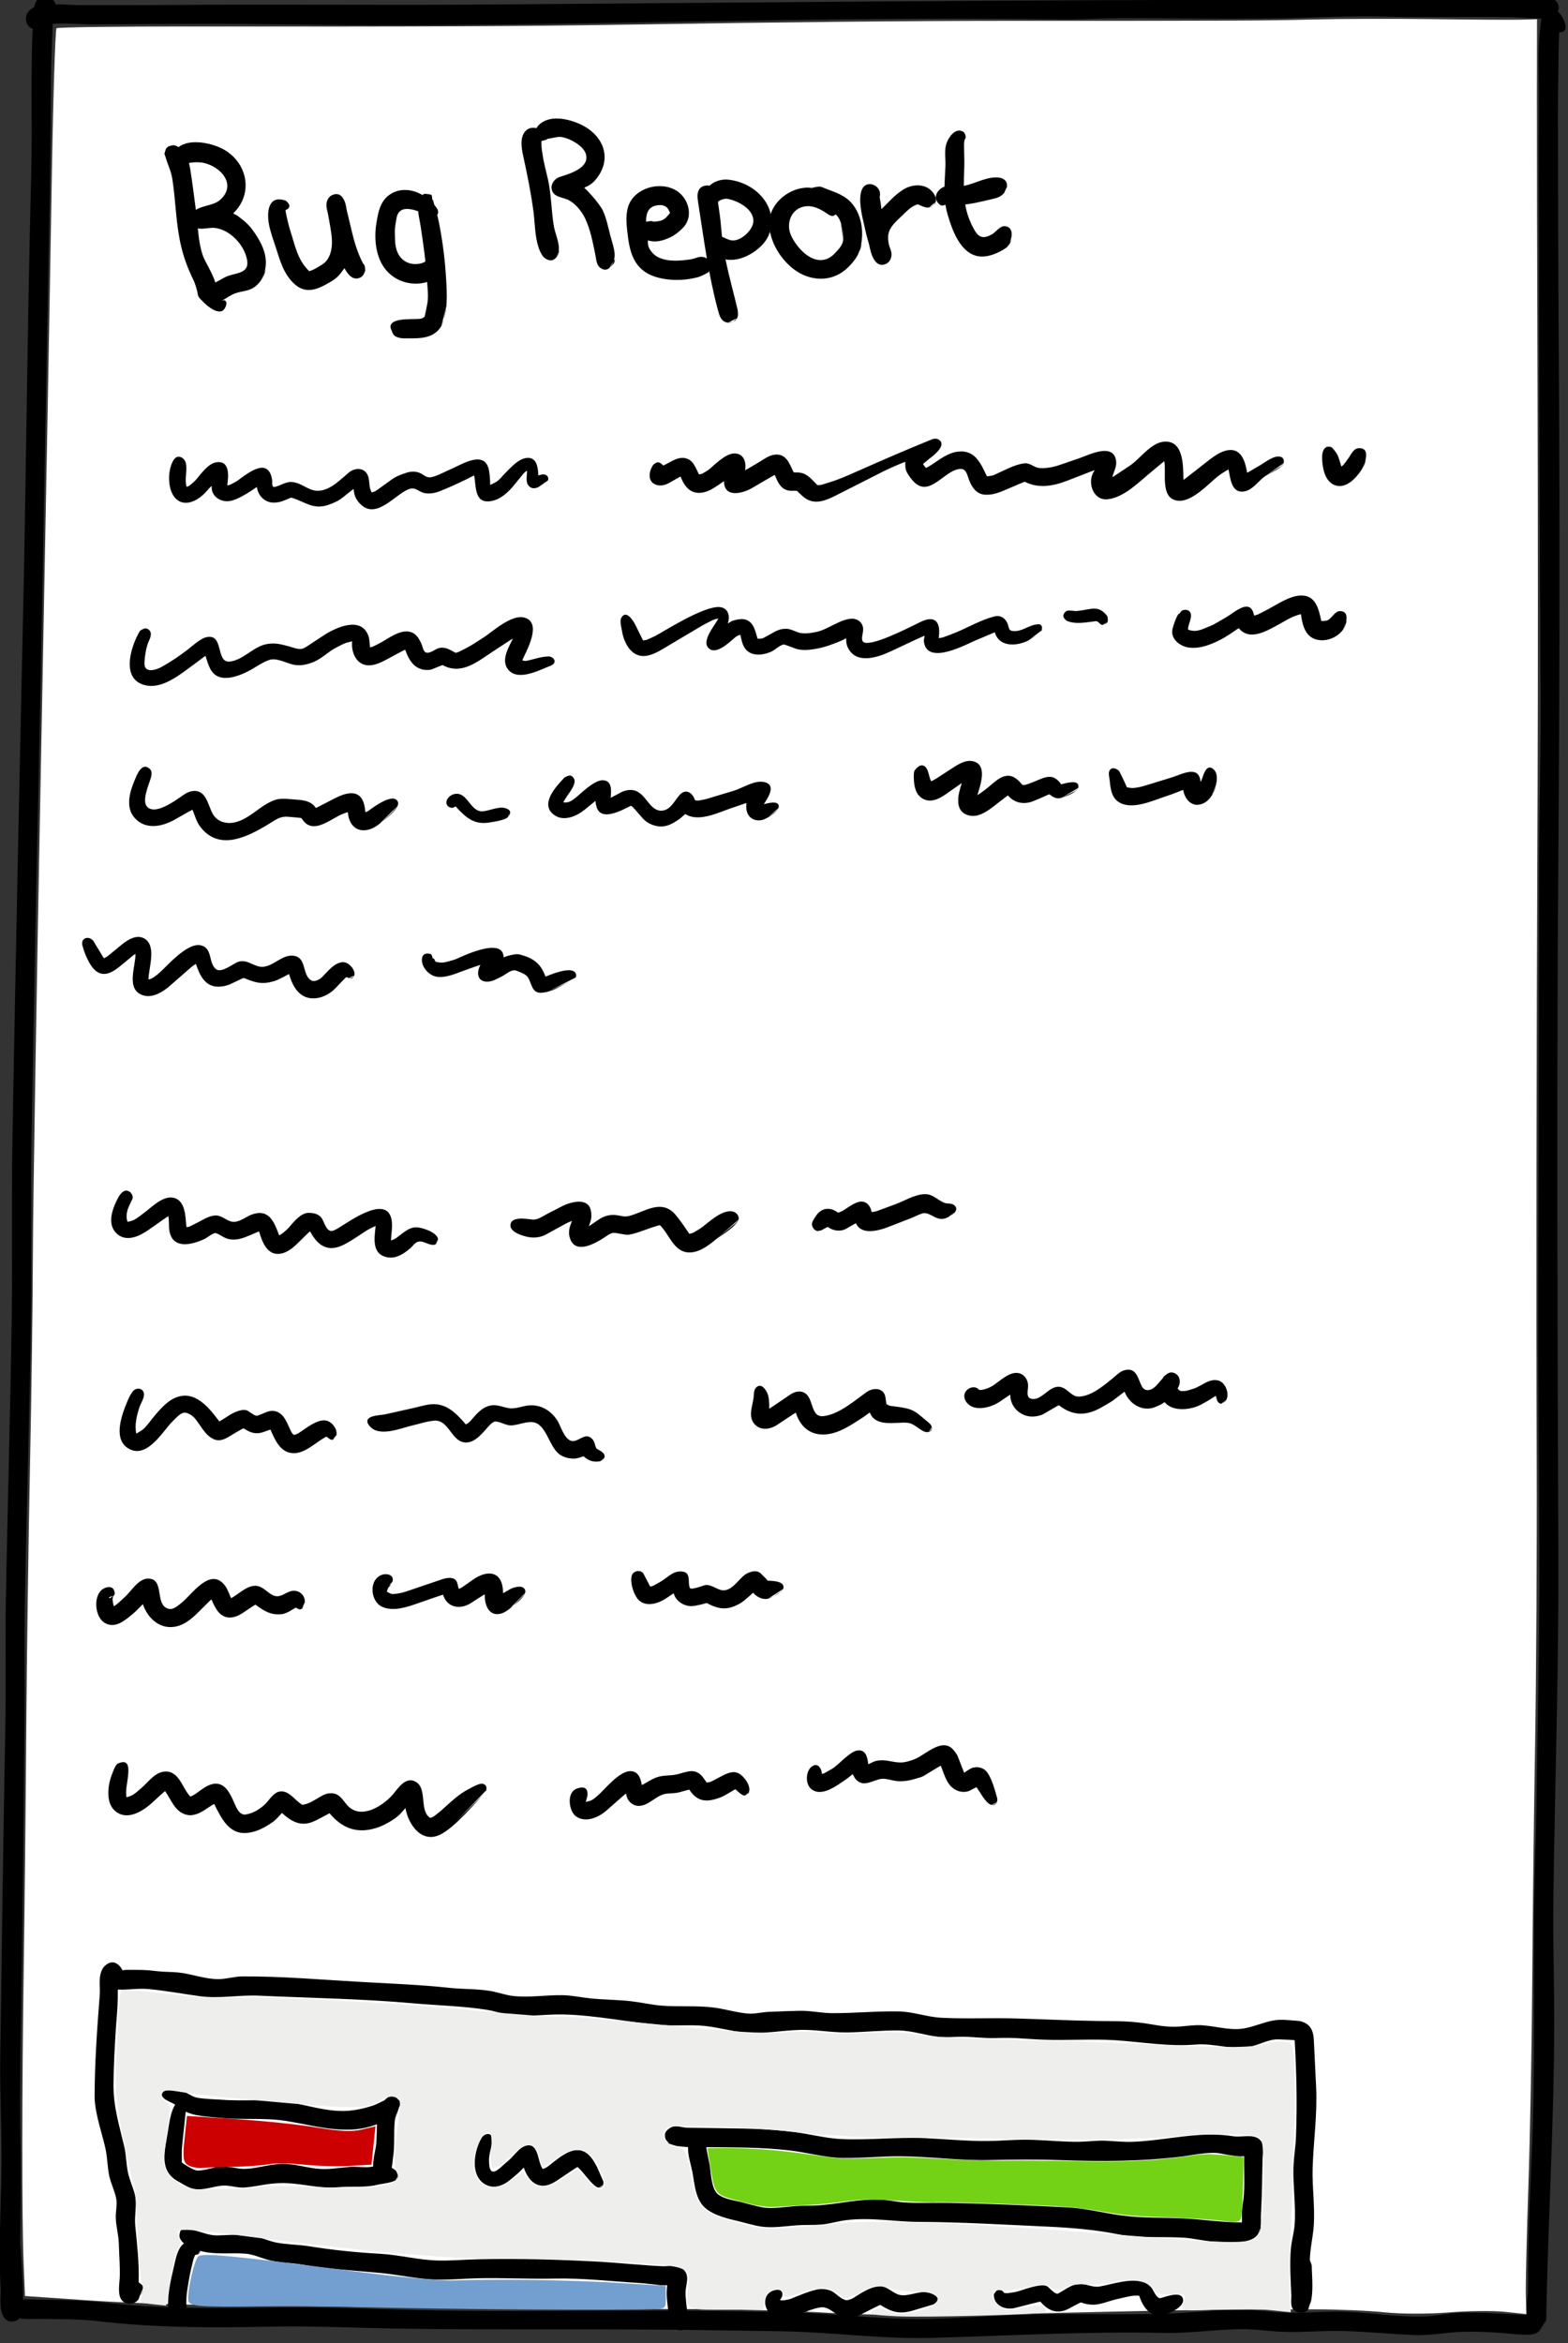
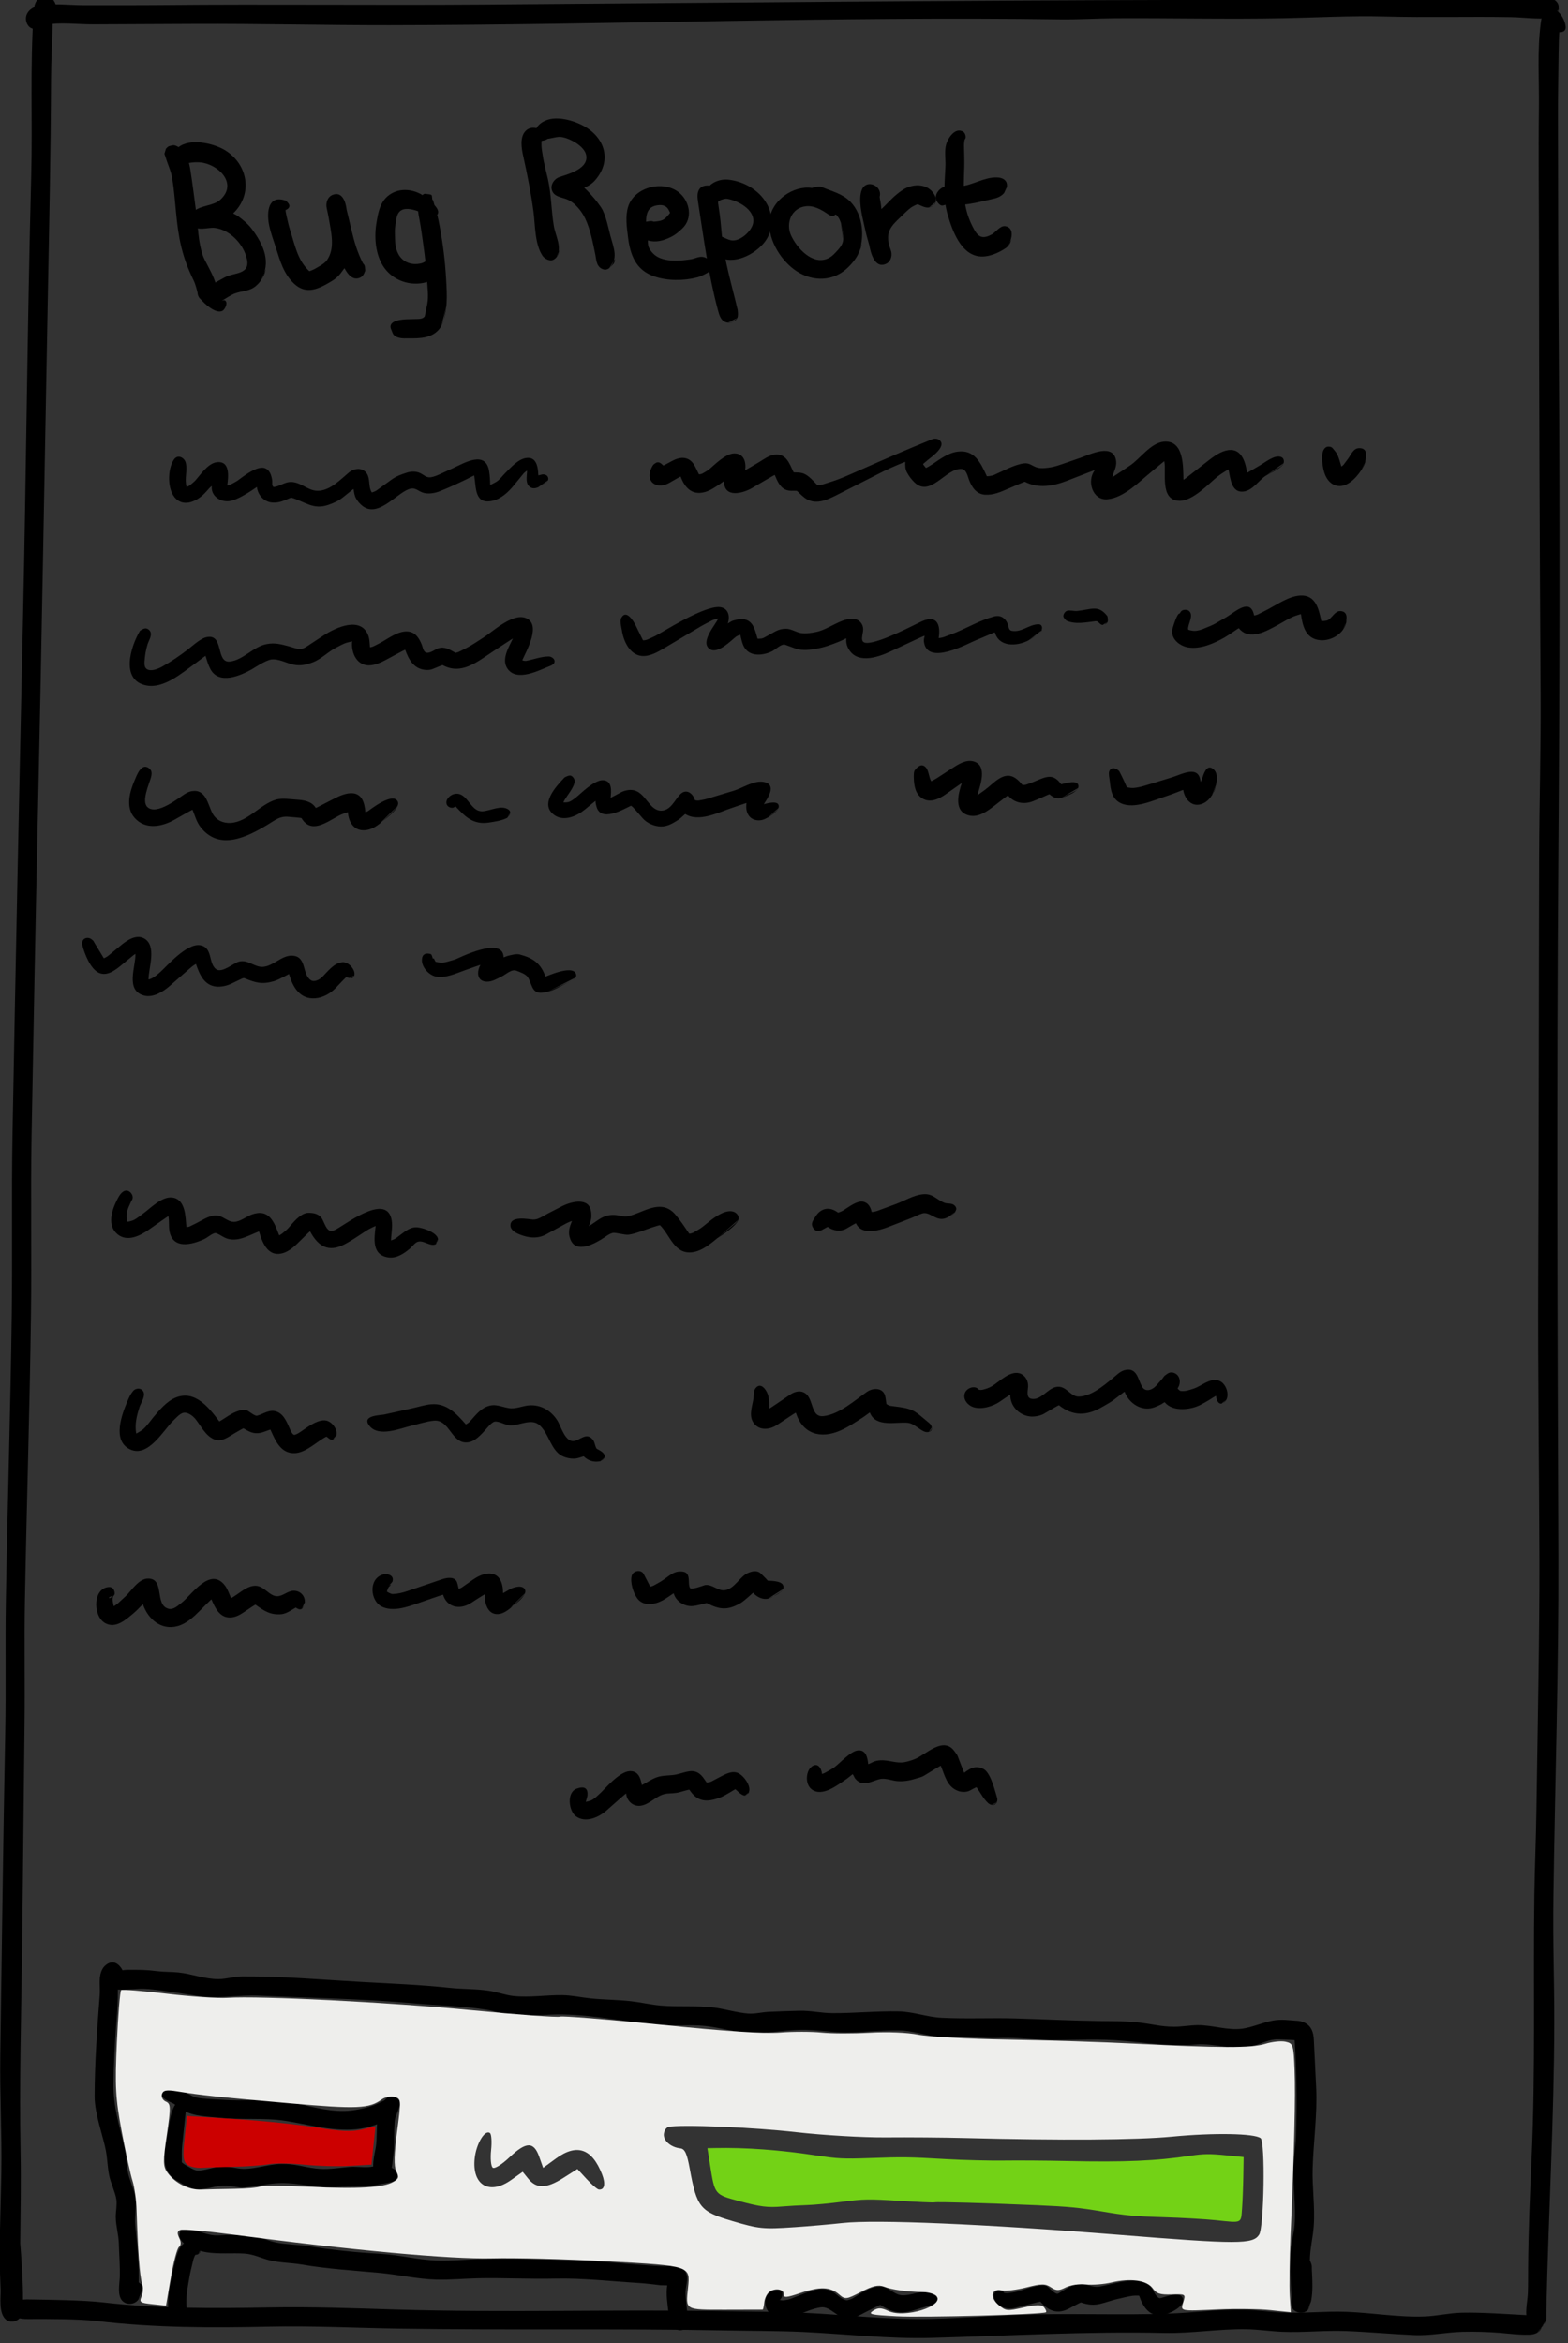
<svg xmlns="http://www.w3.org/2000/svg" xmlns:ns1="http://www.inkscape.org/namespaces/inkscape" xmlns:ns2="http://sodipodi.sourceforge.net/DTD/sodipodi-0.dtd" width="41.025" height="61.283" viewBox="0 0 41.025 61.283" version="1.1" id="svg3034" ns1:version="0.92.3 (2405546, 2018-03-11)" ns2:docname="Bug Reports.svg">
  <rect x="0" y="0" width="41.025" height="61.283" fill="#333333" stroke="none" />
  <defs id="defs3028" />
  <ns2:namedview id="base" pagecolor="#ffffff" bordercolor="#666666" borderopacity="1.0" ns1:pageopacity="0.0" ns1:pageshadow="2" ns1:zoom="1.4" ns1:cx="-223.54461" ns1:cy="31.376724" ns1:document-units="mm" ns1:current-layer="layer1" showgrid="false" ns1:pagecheckerboard="true" fit-margin-top="0" fit-margin-left="0" fit-margin-right="0" fit-margin-bottom="0" ns1:window-width="1920" ns1:window-height="1016" ns1:window-x="0" ns1:window-y="27" ns1:window-maximized="1" />
  <g ns1:label="Ebene 1" ns1:groupmode="layer" id="layer1" transform="translate(-91.253,-70.003)">
    <g id="g2956" transform="matrix(0.351,0.037,0.037,-0.351,17.452,160.707)">
      <path ns2:nodetypes="cccccccccscccccccccscccccccc" ns1:connector-curvature="0" id="path1526" style="fill:#000000;fill-opacity:1;fill-rule:evenodd;stroke:none" d="m 200.484,106.854 c -0.186,-0.291 -0.622,-0.44 -0.939,-0.283 -0.709,0.351 -0.625,1.708 -0.708,2.232 -0.451,2.844 -0.604,5.791 -0.86,8.663 -0.256,2.874 -0.724,5.711 -0.984,8.593 -0.715,7.913 -1.458,15.824 -2.135,23.74 -0.28,3.273 -0.695,6.511 -0.983,9.78 -0.621,7.042 -1.141,14.095 -1.789,21.136 -0.401,4.356 -0.965,8.931 -1.346,13.305 -1.102,12.622 -2.167,25.251 -3.216,37.878 -0.911,10.976 -1.986,21.937 -2.853,32.917 -0.318,4.033 -0.954,8.074 -1.089,12.118 -0.007,0.194 -0.006,0.398 0.05,0.585 0.222,0.739 0.952,0.929 1.421,0.248 0.129,-0.187 0.264,-0.585 -0.071,-0.652 -0.018,-0.004 0.073,-0.64 0.097,-0.96 0.093,-1.258 0.167,-2.712 0.304,-4.057 0.557,-5.483 1.012,-10.967 1.486,-16.459 1.065,-12.348 2.161,-24.693 3.189,-37.045 0.679,-8.165 1.384,-16.366 2.099,-24.537 0.378,-4.323 0.951,-8.898 1.346,-13.199 0.646,-7.023 1.161,-14.058 1.772,-21.083 0.261,-2.997 0.665,-6.222 0.939,-9.177 0.518,-5.575 1.064,-11.149 1.577,-16.724 0.456,-4.955 0.834,-9.889 1.453,-14.829 0.278,-2.221 0.469,-4.469 0.68,-6.697 0,0 1.032,-5.357 0.573,-5.458 0,0 0,0 -0.012,-0.034 z" />
      <path ns1:connector-curvature="0" id="path1528" style="fill:#000000;fill-opacity:1;fill-rule:evenodd;stroke:none" d="m 313.02,118.548 c 0,0 -0.12,-0.447 -0.297,-0.567 -0.303,-0.205 -0.829,-0.082 -1.01,0.23 -0.376,0.648 -0.204,1.485 -0.258,2.232 -0.044,0.603 -0.116,1.215 -0.174,1.807 -0.264,2.694 -0.438,5.408 -0.598,8.114 -0.385,6.493 -1.249,12.925 -1.839,19.4 -0.19,2.083 -0.316,4.171 -0.506,6.254 -0.47,5.157 -1.167,13.352 -1.727,18.496 -0.749,6.89 -1.57,13.758 -2.268,20.657 -1.05,10.391 -2.148,20.775 -3.214,31.164 -0.41,4.001 -0.71,8.014 -1.157,12.011 -1.221,10.928 -2.419,21.859 -3.578,32.793 -0.348,3.279 -0.776,6.908 -1.097,10.364 -0.194,2.089 -0.581,4.175 -0.522,6.272 0.006,0.203 0.01,0.426 0.088,0.615 0.486,1.18 1.595,0.16 1.773,-0.686 0.066,-0.313 -0.158,-0.461 -0.425,-0.461 -0.018,0 0.065,-1.075 0.116,-1.612 0.14,-1.473 0.268,-2.991 0.426,-4.482 0.718,-6.744 1.191,-11.131 1.926,-17.664 1.377,-12.254 2.648,-24.524 3.846,-36.797 1.683,-17.245 3.566,-34.473 5.449,-51.696 0.916,-8.377 1.516,-16.785 2.285,-25.175 0.335,-3.65 0.694,-5.934 1.045,-9.319 0.731,-7.043 1.058,-14.135 1.646,-21.189 10e-4,-0.018 0.041,-0.431 0.062,-0.638 0.028,-0.282 -0.098,-0.453 -0.268,-0.663 z" />
      <path ns1:connector-curvature="0" id="path1530" style="fill:#000000;fill-opacity:1;fill-rule:evenodd;stroke:none" d="m 296.001,288.975 c 0,0 -0.031,-0.298 -0.102,-0.425 -0.106,-0.188 -0.347,-0.312 -0.549,-0.354 -0.881,-0.185 -1.918,-0.147 -2.782,-0.222 -3.124,-0.272 -6.23,-0.694 -9.354,-0.939 -2.493,-0.196 -4.979,-0.602 -7.459,-0.912 -4.123,-0.516 -8.272,-0.852 -12.402,-1.311 -1.348,-0.15 -2.688,-0.382 -4.039,-0.506 -16.508,-1.508 -32.93,-3.886 -49.411,-5.642 -4.816,-0.513 -9.641,-0.899 -14.456,-1.429 -2.451,-0.27 -4.902,-0.54 -7.353,-0.809 -1.2,-0.132 -2.435,-0.083 -3.596,-0.414 -0.018,-0.005 -0.035,-0.041 -0.044,-0.058 -0.009,-0.018 0.156,-0.466 0.009,-0.585 -0.266,-0.214 -0.582,0.016 -0.734,0.233 -0.01,0.015 -0.208,0.054 -0.294,0.103 -0.177,0.102 -0.31,0.319 -0.354,0.514 -0.118,0.524 0.273,0.957 0.744,1.116 1.088,0.368 2.277,0.308 3.419,0.431 1.943,0.211 3.887,0.403 5.828,0.626 7.838,0.901 15.688,1.631 23.527,2.516 17.251,1.947 34.493,3.943 51.751,5.799 8.476,0.912 16.913,2.019 25.405,2.78 0.018,0.002 0.086,0.361 0.23,0.427 0.431,0.197 1.473,-0.254 1.63,-0.337 0.533,-0.279 0.413,-0.898 0.061,-1.249 l 0.324,0.647 z M 183.629,275.723 c 0,0 0.012,-0.012 0.018,-0.018 z m 0.673,0.319 c 0,0 0,0 0,0 0,0 0,0 0,0 0.018,-0.018 0.018,-0.018 0.018,-0.018 z m 0.106,-0.195 c 0,0 -0.004,-0.012 -0.006,-0.018 z m 0.084,0.514 c 0,0 -0.013,-0.01 -0.013,-0.018 0,-0.018 0,0.029 0,0.018 z" />
      <path ns2:nodetypes="cccccccccccccccccccccccccccccccccccccc" ns1:connector-curvature="0" id="path1540" style="fill:#000000;fill-opacity:1;fill-rule:evenodd;stroke:none" d="m 312.746,118.009 c 0,0 -0.048,-0.187 -0.1,-0.267 -0.114,-0.177 -0.333,-0.302 -0.531,-0.354 -0.592,-0.156 -2.062,-0.128 -2.409,-0.139 -0.923,-0.027 -1.849,-0.096 -2.764,-0.216 -1.197,-0.156 -2.323,-0.54 -3.526,-0.614 -1.692,-0.104 -3.395,-0.124 -5.085,-0.237 -1.565,-0.105 -3.109,-0.448 -4.677,-0.549 -0.888,-0.057 -1.771,-0.012 -2.657,-0.089 -2.01,-0.175 -4.041,-0.746 -6.041,-0.912 -5.729,-0.477 -11.407,-1.41 -17.096,-2.17 -3.18,-0.425 -6.393,-0.378 -9.585,-0.567 -1.687,-0.1 -4.168,-0.36 -5.758,-0.496 -8.04,-0.689 -16.036,-1.683 -24.077,-2.4 -3.175,-0.283 -6.367,-0.456 -9.531,-0.86 -4.23,-0.54 -8.43,-0.979 -12.703,-0.923 -1.397,0.018 -3.768,-0.234 -5.153,-0.389 -0.466,-0.052 -1.383,-0.071 -1.364,0.644 0.017,0.646 0.835,0.764 1.311,0.807 1.515,0.135 3.986,0.372 5.508,0.358 4.141,-0.038 8.194,0.412 12.295,0.921 3.077,0.382 6.193,0.594 9.283,0.825 8.123,0.606 16.179,1.728 24.289,2.435 1.557,0.136 4.124,0.398 5.793,0.496 3.173,0.187 6.369,0.135 9.531,0.549 2.628,0.344 5.25,0.845 7.884,1.169 3.098,0.382 6.226,0.604 9.319,1.028 2.397,0.328 3.458,0.687 5.935,0.904 0.886,0.078 1.77,0.035 2.657,0.089 1.576,0.096 3.124,0.439 4.695,0.549 1.929,0.136 3.89,-0.005 5.811,0.266 0.94,0.133 1.776,0.444 2.728,0.567 1.49,0.193 3.492,0.255 5.014,0.336 0.018,9.5e-4 0.17,0.044 0.248,0.052 0.131,0.013 0.353,-0.05 0.461,-0.122 0.462,-0.31 0.303,-0.849 -0.01,-1.161 l 0.305,0.471 z" />
-       <path ns1:connector-curvature="0" id="path2451" d="m 200.317,110.991 c -0.475,3.253 -1.455,12.602 -2.298,21.942 -0.37,4.101 -1.102,11.832 -1.627,17.18 -0.524,5.349 -1.322,14.101 -1.774,19.449 -0.452,5.349 -1.113,12.569 -1.471,16.046 -0.357,3.477 -1.813,19.887 -3.235,36.467 -1.422,16.58 -3.056,35.428 -3.631,41.883 -0.575,6.455 -0.974,11.808 -0.886,11.895 0.087,0.087 4.457,0.607 9.712,1.155 17.492,1.825 24.721,2.619 32.568,3.576 11.114,1.355 20.777,2.47 27.877,3.218 16.346,1.72 19.049,2.018 22.367,2.458 1.961,0.26 5.973,0.694 8.914,0.965 2.942,0.27 5.863,0.561 6.492,0.646 l 1.143,0.155 0.58,-5.584 c 0.319,-3.071 1.374,-12.877 2.346,-21.792 0.971,-8.914 2.349,-21.969 3.062,-29.012 2.203,-21.767 3.851,-37.598 5.178,-49.757 0.7,-6.418 1.646,-15.9 2.101,-21.07 0.455,-5.17 1.19,-13.047 1.632,-17.504 0.442,-4.457 1.022,-11.167 1.288,-14.911 0.266,-3.744 0.568,-7.427 0.669,-8.185 l 0.185,-1.378 h -1.612 c -0.887,0 -2.755,-0.219 -4.153,-0.486 -1.397,-0.267 -3.489,-0.485 -4.648,-0.483 -1.159,10e-4 -3.493,-0.143 -5.186,-0.321 -7.303,-0.769 -8.645,-0.931 -23.987,-2.908 -4.011,-0.517 -9.263,-1.022 -11.669,-1.122 -2.407,-0.1 -7.221,-0.476 -10.697,-0.835 -8.712,-0.899 -21.743,-2.171 -26.418,-2.58 -2.139,-0.187 -6.005,-0.549 -8.59,-0.804 -2.585,-0.256 -6.762,-0.539 -9.283,-0.63 l -4.583,-0.166 z" style="opacity:1;vector-effect:none;fill:#ffffff;fill-opacity:1;stroke:none;stroke-width:1;stroke-linecap:butt;stroke-linejoin:miter;stroke-miterlimit:4;stroke-dasharray:none;stroke-dashoffset:0;stroke-opacity:1" />
      <path ns1:connector-curvature="0" id="path1466" style="fill:#000000;fill-opacity:1;fill-rule:evenodd;stroke:none;stroke-width:1" d="m 199.28,257.623 c 0,0 -0.054,-0.26 -0.081,-0.39 -0.028,-0.136 -0.144,-0.251 -0.27,-0.319 -0.412,-0.222 -1.01,0.054 -1.081,0.531 0,0.035 -0.214,0.611 -0.375,0.87 -0.513,0.825 -0.852,1.479 -1.182,2.394 -0.574,1.59 -0.754,3.309 -1.188,4.938 -0.164,0.614 -0.448,1.004 -0.684,1.594 -0.007,0.018 -0.03,0.052 -0.037,0.071 -0.006,0.018 -0.075,0.128 -0.05,0.177 0.009,0.018 0.031,0.209 0.057,0.301 0.005,0.018 0.005,0.029 0.005,0.035 0,0 0.12,0.173 0.213,0.213 0.018,0 0.237,0.108 0.354,0.106 0.211,-0.003 0.399,-0.13 0.564,-0.24 0.467,-0.312 0.697,-0.927 0.835,-1.443 0.273,-1.021 0.514,-2.075 0.762,-3.1 0.254,-1.049 0.361,-2.144 0.833,-3.136 0.346,-0.729 1.972,-2.457 1.002,-3.289 l 0.323,0.685 z" />
      <path ns1:connector-curvature="0" id="path1468" style="fill:#000000;fill-opacity:1;fill-rule:evenodd;stroke:none;stroke-width:1" d="m 202.699,259.713 c 0,0 -0.053,-0.311 -0.102,-0.461 -0.1,-0.307 -0.273,-0.599 -0.496,-0.833 -0.444,-0.466 -0.954,-0.453 -1.506,-0.726 -0.293,-0.145 -0.638,-0.452 -0.907,-0.645 -0.015,-0.011 0.155,0.096 0.233,0.06 0.28,-0.127 0.074,-0.662 -0.089,-0.78 -0.479,-0.345 -1.497,0.461 -1.665,0.656 -0.505,0.584 0.043,1.151 0.638,1.186 0.018,9.7e-4 0.621,0.421 0.922,0.631 0.642,0.447 1.853,0.383 1.505,1.496 -0.335,1.074 -1.481,2.062 -2.622,2.073 -0.543,0.005 -1.277,-0.441 -1.701,0.089 -0.237,0.297 -0.212,0.726 0.053,0.992 0.507,0.511 1.389,0.516 1.86,1.063 1.173,1.361 -0.519,2.606 -1.807,2.572 -0.454,-0.012 -0.814,-0.121 -1.241,-0.263 -0.017,-0.006 -0.017,-0.006 -0.017,-0.006 -0.018,-0.018 -0.018,-0.018 -0.018,-0.018 -0.018,0 -0.018,0 -0.018,0 0,0 -0.166,-0.032 -0.248,-0.018 -0.153,0.026 -0.342,0.158 -0.408,0.301 -0.137,0.302 0.013,0.716 0.23,0.939 0.77,0.789 2.526,0.581 3.419,0.177 1.837,-0.831 2.481,-3.032 1.145,-4.61 -0.011,-0.013 0.26,-0.102 0.382,-0.174 0.424,-0.252 0.81,-0.503 1.149,-0.874 0.991,-1.087 1.656,-2.26 1.024,-3.698 l 0.283,0.871 z m -6.959,7.087 c 0,0 -0.035,0 -0.035,0 z m 0.142,0.691 c 0,0 -0.024,0.008 -0.035,0.012 -0.018,0.006 0.006,-0.01 0.018,-0.018 l 0.018,0.006 z m -0.142,-0.691 c 0,0 0.018,0 0.018,0 z" />
      <path ns1:connector-curvature="0" id="path1470" style="fill:#000000;fill-opacity:1;fill-rule:evenodd;stroke:none;stroke-width:1" d="m 209.985,260.617 c 0,0 0.068,-0.18 0.043,-0.266 -0.073,-0.245 -0.123,-0.428 -0.379,-0.549 -0.497,-0.235 -0.91,0.231 -1.159,0.604 -0.011,0.016 -0.176,-0.294 -0.271,-0.442 -0.145,-0.226 -0.344,-0.433 -0.559,-0.595 -0.887,-0.671 -1.777,-1.264 -2.795,-0.471 -0.828,0.645 -1.175,1.536 -1.581,2.459 -0.247,0.563 -0.548,1.149 -0.717,1.737 -0.249,0.871 -0.265,2.116 1.004,1.849 0.018,-0.004 0.029,-0.004 0.035,-0.004 0.018,0 0.018,0 0.018,0 0,0 0.319,-0.209 0.319,-0.372 0,-0.169 -0.12,-0.264 -0.25,-0.329 -0.016,-0.008 0.061,-0.278 0.109,-0.41 0.114,-0.318 0.22,-0.671 0.362,-0.989 0.477,-1.068 0.783,-2.197 1.749,-2.921 0.014,-0.011 0.311,0.145 0.444,0.246 0.241,0.184 0.611,0.408 0.775,0.7 0.543,0.968 0.062,2.159 -0.19,3.101 -0.005,0.017 -0.049,0.168 -0.073,0.243 -0.055,0.169 -0.11,0.337 -0.164,0.506 -0.11,0.338 -0.032,0.792 0.304,0.987 0.719,0.418 1.071,-0.449 1.183,-0.974 0.004,-0.018 0.1,-0.273 0.145,-0.402 0.124,-0.352 0.248,-0.704 0.372,-1.057 0.303,-0.86 0.598,-1.577 1.089,-2.336 0.01,-0.015 0.092,-0.098 0.134,-0.139 0,0 0.043,-0.092 0.051,-0.142 0.002,-0.018 0.031,-0.16 0.048,-0.23 l -0.045,0.195 z m -6.449,3.579 c 0,0 0.012,0 0.018,0 z m 2.392,-4.287 c 0,0 0,0 0,0 0,0 0,0 0,0 z" />
      <path ns1:connector-curvature="0" id="path1472" style="fill:#000000;fill-opacity:1;fill-rule:evenodd;stroke:none;stroke-width:1" d="m 215.471,260.918 c 0,0 -0.133,-0.346 -0.241,-0.493 -0.182,-0.248 -0.565,-0.417 -0.851,-0.499 -0.977,-0.28 -2.032,-0.053 -2.781,0.638 -0.874,0.805 -1.17,2.21 -1.111,3.348 0.052,0.989 0.121,1.933 1.057,2.48 0.767,0.448 1.842,0.3 2.529,-0.243 0.137,-0.108 1.115,-0.629 0.838,-1.085 -0.116,-0.19 -0.361,-0.181 -0.546,-0.133 -0.764,0.199 -2.382,0.866 -2.434,-0.488 -0.011,-0.281 -0.056,-0.622 -0.018,-0.921 0.056,-0.444 0.085,-0.89 0.253,-1.311 0.339,-0.85 1.147,-1.144 1.971,-0.836 0.281,0.106 0.49,0.461 0.846,0.357 0.673,-0.197 0.524,-0.933 0.216,-1.352 l 0.274,0.537 z" />
      <path ns1:connector-curvature="0" id="path1474" style="fill:#000000;fill-opacity:1;fill-rule:evenodd;stroke:none;stroke-width:1" d="m 216.308,258.526 c 0,0 -0.075,-0.78 -0.112,-1.169 -0.029,-0.306 -0.168,-0.614 -0.364,-0.85 -0.582,-0.698 -1.569,-0.706 -2.392,-0.802 -0.237,-0.028 -0.605,-0.003 -0.797,0.165 -0.109,0.095 -0.151,0.246 -0.227,0.369 -0.413,0.671 0.781,0.858 1.13,0.903 0.248,0.032 0.496,0.064 0.744,0.097 0.2,0.026 0.379,0.074 0.486,0.246 0.01,0.016 0.064,0.63 0.091,0.937 0.05,0.573 -0.115,1.214 -0.205,1.754 -0.222,1.334 -0.538,2.573 -0.877,3.882 -0.149,0.576 -0.358,1.06 -0.381,1.646 -0.007,0.175 0.209,0.846 0.478,0.815 0.132,-0.015 0.368,0.025 0.461,-0.053 0.047,-0.04 0.064,-0.337 0.106,-0.337 0.052,0 0.075,-0.131 0.166,-0.347 0.28,-0.662 0.367,-0.887 0.566,-1.553 0.385,-1.292 0.662,-2.493 0.881,-3.822 0.197,-1.2 0.391,-2.314 0.011,-3.509 l 0.236,1.631 z" />
      <path ns1:connector-curvature="0" id="path1476" style="fill:#000000;fill-opacity:1;fill-rule:evenodd;stroke:none;stroke-width:1" d="m 224.174,263.416 c 0,0 -0.005,-0.216 -0.034,-0.319 -0.051,-0.18 -0.186,-0.372 -0.354,-0.461 -0.245,-0.13 -0.631,0.031 -0.797,0.23 -0.672,0.809 -0.775,2.226 -1.01,3.189 -0.331,1.357 -0.743,2.685 -1.188,4.009 -0.181,0.537 -0.423,1.39 9.7e-4,1.89 0.23,0.271 0.527,0.308 0.85,0.256 0.12,-0.019 0.416,-0.132 0.39,-0.132 -0.018,0 0.14,0.025 0.213,0 0.144,-0.05 0.282,-0.233 0.266,-0.39 -0.026,-0.257 -0.28,-0.294 -0.479,-0.366 -0.017,-0.006 0.013,-0.242 0.027,-0.36 0.028,-0.224 0.11,-0.475 0.16,-0.676 0.146,-0.583 0.412,-1.252 0.576,-1.739 0.369,-1.095 0.488,-2.287 0.796,-3.396 0.207,-0.746 0.803,-1.511 0.441,-2.288 l 0.142,0.551 z" />
      <path ns1:connector-curvature="0" id="path1478" style="fill:#000000;fill-opacity:1;fill-rule:evenodd;stroke:none;stroke-width:1" d="m 228.355,263.186 c 0,0 0.008,-0.265 -0.067,-0.362 -0.212,-0.275 -0.394,-0.621 -0.835,-0.453 -0.431,0.164 -0.471,0.656 -0.585,1.01 -0.273,0.852 -0.557,1.806 -1.028,2.569 -0.305,0.494 -0.819,1.013 -1.364,1.222 -0.465,0.179 -1.144,0.076 -1.329,0.673 -0.115,0.372 0.135,0.795 0.47,0.949 0.641,0.294 2.193,0.87 1.78,1.904 -0.245,0.613 -1.44,1.104 -2.055,1.063 -0.319,-0.021 -0.998,-0.352 -1.382,-0.301 -0.479,0.064 -0.544,0.63 -0.301,0.957 0.689,0.927 2.14,0.751 3.07,0.441 1.846,-0.615 2.715,-2.338 1.563,-4.002 -0.201,-0.29 -0.451,-0.487 -0.755,-0.648 -0.016,-0.008 0.187,-0.141 0.277,-0.222 0.518,-0.459 0.691,-0.61 1.107,-1.093 0.415,-0.481 0.756,-1.622 0.917,-2.031 0.358,-0.911 0.773,-1.617 0.15,-2.427 l 0.366,0.751 z" />
      <path ns1:connector-curvature="0" id="path1480" style="fill:#000000;fill-opacity:1;fill-rule:evenodd;stroke:none;stroke-width:1" d="m 235.6,263.363 c 0,0 -0.026,-0.266 -0.123,-0.336 -0.27,-0.193 -0.607,-0.438 -0.915,-0.553 -0.973,-0.365 -2.162,-0.494 -3.176,-0.263 -1.42,0.324 -1.941,1.409 -2.239,2.691 -0.167,0.716 -0.374,1.515 -0.224,2.252 0.317,1.55 2.504,2.284 3.738,1.364 0.781,-0.583 1.103,-1.732 0.444,-2.529 -0.248,-0.3 -0.5,-0.564 -0.838,-0.769 -0.513,-0.311 -1.021,-0.514 -1.625,-0.407 -0.018,0.003 0.027,-0.354 0.117,-0.504 0.185,-0.308 0.489,-0.567 0.84,-0.679 0.742,-0.238 1.613,-0.065 2.356,0.128 0.316,0.082 0.579,0.306 0.921,0.262 0.563,-0.073 0.981,-0.719 0.454,-1.095 z m -3.547,3.667 c 0,0 -0.123,0.218 -0.21,0.306 -0.159,0.159 -0.395,0.208 -0.616,0.173 -0.809,-0.128 -0.937,-0.632 -0.87,-1.329 0.002,-0.018 0.385,0.145 0.551,0.062 0.018,-0.009 0.369,0.064 0.534,0.13 0.289,0.116 0.445,0.381 0.608,0.625 l 0.003,0.033 z" />
      <path ns1:connector-curvature="0" id="path1482" style="fill:#000000;fill-opacity:1;fill-rule:evenodd;stroke:none;stroke-width:1" d="m 237.823,259.788 c 0,0 -0.155,-0.173 -0.233,-0.259 -0.099,-0.11 -0.276,-0.157 -0.428,-0.153 -0.512,0.016 -0.676,0.477 -0.833,0.886 -0.976,2.544 -1.587,5.137 -2.285,7.76 -0.088,0.331 -0.188,0.76 0.053,1.063 0.234,0.294 0.814,0.306 0.868,0.142 0.019,-0.058 0.102,0.07 0.159,0.091 0.119,0.043 0.28,0.056 0.39,-0.038 0.265,-0.228 0.03,-0.514 -0.163,-0.662 -0.014,-0.011 0.062,-0.202 0.1,-0.298 0.077,-0.193 0.118,-0.401 0.172,-0.601 0.165,-0.605 0.287,-1.223 0.406,-1.839 0.364,-1.887 1.134,-3.667 1.763,-5.477 0.006,-0.017 0.11,-0.419 0.041,-0.601 -0.113,-0.301 -0.375,-0.365 -0.638,-0.418 l 0.626,0.404 z m -2.769,8.633 c 0,0 0.012,0.006 0.018,0.009 z" />
      <path ns1:connector-curvature="0" id="path1484" style="fill:#000000;fill-opacity:1;fill-rule:evenodd;stroke:none;stroke-width:1" d="m 239.676,266.959 c 0,0 -0.013,-0.36 -0.068,-0.53 -0.121,-0.375 -0.223,-0.664 -0.462,-0.994 -0.712,-0.983 -2.23,-1.891 -3.419,-1.152 -0.402,0.25 -0.848,1.244 -0.124,1.417 0.396,0.095 0.845,-0.253 1.276,-0.23 0.607,0.032 1.321,0.825 1.382,1.417 0.105,1.026 -1.352,1.588 -2.144,1.612 -0.112,0.003 -0.694,-0.192 -0.602,-0.39 0.018,0 0.006,0.012 0,0.018 -0.018,0.018 0.051,-0.147 0.035,-0.23 -0.039,-0.211 -0.27,-0.312 -0.461,-0.301 -0.337,0.018 -0.596,0.518 -0.62,0.815 -0.074,0.925 0.809,1.512 1.648,1.506 2.117,-0.014 4.051,-1.747 3.359,-3.899 l 0.2,0.94 z" />
      <path ns1:connector-curvature="0" id="path1486" style="fill:#000000;fill-opacity:1;fill-rule:evenodd;stroke:none;stroke-width:1" d="m 246.443,266.286 c 0,0 -0.035,-0.236 -0.052,-0.354 -0.025,-0.169 -0.086,-0.317 -0.141,-0.482 -0.137,-0.409 -0.498,-0.922 -0.796,-1.236 -1.04,-1.098 -2.612,-1.141 -3.862,-0.372 -1.142,0.702 -2.174,2.098 -2.144,3.49 0.03,1.429 1.502,2.677 2.87,2.623 0.018,-7e-4 0.494,0.216 0.723,0.145 0.792,-0.246 1.578,-0.323 2.236,-0.872 1.053,-0.879 1.367,-2.595 0.95,-3.846 l 0.216,0.905 z m -1.418,0.106 c 0,0 -0.065,0.417 -0.123,0.619 -0.151,0.522 -0.198,0.845 -0.604,1.177 -0.014,0.011 -0.119,-0.107 -0.191,-0.13 -0.095,-0.031 -0.263,0.016 -0.346,0.062 -0.525,0.289 -1.141,0.577 -1.762,0.434 -1.049,-0.242 -1.335,-1.42 -0.85,-2.25 0.511,-0.876 1.814,-2.068 2.905,-1.417 0.298,0.178 0.46,0.42 0.662,0.693 0.112,0.151 0.223,0.334 0.277,0.512 0.146,0.48 -0.165,1.177 -0.291,1.613 l 0.323,-1.312 z" />
      <path ns1:connector-curvature="0" id="path1488" style="fill:#000000;fill-opacity:1;fill-rule:evenodd;stroke:none;stroke-width:1" d="m 251.557,269.884 c 0,0 -0.074,-0.149 -0.112,-0.223 -0.06,-0.12 -0.228,-0.209 -0.359,-0.239 -0.27,-0.062 -0.593,0.082 -0.833,0.154 -0.017,0.005 -0.335,-0.173 -0.469,-0.295 -0.262,-0.237 -0.503,-0.559 -0.718,-0.806 -0.685,-0.788 -0.945,-1.228 -0.591,-2.191 0.006,-0.017 0.155,-0.293 0.201,-0.442 0.099,-0.318 0.008,-0.726 -0.301,-0.904 -0.812,-0.468 -1.222,0.727 -1.377,1.24 -0.005,0.018 -0.144,0.364 -0.213,0.537 -0.121,0.302 -0.219,0.617 -0.324,0.921 -0.232,0.671 -0.66,1.857 -0.442,2.581 0.257,0.855 1.507,0.451 1.367,-0.39 -0.003,-0.018 0.071,-0.268 0.108,-0.394 0.048,-0.162 0.079,-0.327 0.115,-0.492 0.004,-0.018 0.432,0.517 0.646,0.785 0.224,0.28 0.483,0.545 0.757,0.774 0.773,0.647 1.989,0.712 2.507,-0.268 0.008,-0.016 0.063,-0.229 0.044,-0.335 -0.048,-0.271 -0.231,-0.355 -0.446,-0.462 l 0.439,0.446 z m -4.908,-0.161 c 0,0 0,0 0,0 0.009,-0.018 0.009,-0.018 0.009,-0.018 z m 4.881,0.496 c 0,0 0,0 0,0 z" />
      <path ns1:connector-curvature="0" id="path1490" style="fill:#000000;fill-opacity:1;fill-rule:evenodd;stroke:none;stroke-width:1" d="m 257.442,267.721 c 0,0 -0.046,-0.165 -0.069,-0.248 -0.046,-0.164 -0.164,-0.333 -0.294,-0.443 -0.5,-0.421 -1.22,-0.83 -1.9,-0.815 -1.381,0.031 -2.175,1.707 -2.622,2.781 -0.51,1.228 -0.472,2.245 -0.56,3.614 -0.033,0.512 -0.202,1.076 -0.116,1.594 0.076,0.458 0.525,1.382 1.172,1.063 0.147,-0.072 0.293,-0.416 0.159,-0.549 -0.018,-0.018 -0.023,-0.314 -0.005,-0.461 0.062,-0.511 0.151,-1.076 0.19,-1.612 0.126,-1.77 0.183,-3.038 1.215,-4.5 0.407,-0.576 0.756,-0.622 1.364,-0.195 0.217,0.152 0.522,0.714 0.904,0.691 0.783,-0.048 0.544,-1.114 0.302,-1.511 l 0.26,0.59 z m -4.336,6.927 c 0,0 0.025,0.01 0.035,0.018 z" />
      <path ns1:connector-curvature="0" id="path1492" style="fill:#000000;fill-opacity:1;fill-rule:evenodd;stroke:none;stroke-width:1" d="m 256.718,271.636 c 0,0 -0.07,-0.353 -0.157,-0.508 -0.146,-0.259 -0.431,-0.444 -0.709,-0.537 -1.125,-0.38 -2.272,-0.861 -3.472,-0.798 -0.018,9.6e-4 -0.249,-0.144 -0.372,-0.123 -0.155,0.026 -0.339,0.207 -0.407,0.337 -0.208,0.393 0.073,0.851 0.425,1.045 0.383,0.211 0.816,0.099 1.222,0.177 0.913,0.176 1.673,0.86 2.622,0.939 0.748,0.062 1.023,-0.448 0.656,-1.102 z m -4.355,-1.364 c 0,0 0.012,-0.006 0.018,-0.009 0.018,-0.009 -0.018,0.009 -0.018,0.009 z" />
      <path ns1:connector-curvature="0" id="path1542" style="fill:#000000;fill-opacity:1;fill-rule:evenodd;stroke:none;stroke-width:1" d="m 225.14,246.356 c 0,0 -0.113,-0.195 -0.202,-0.257 -0.254,-0.177 -0.647,-0.547 -1.011,-0.4 -0.471,0.19 -0.369,0.799 -0.406,1.205 -0.002,0.018 -0.175,-0.136 -0.238,-0.231 -0.209,-0.318 -0.418,-0.637 -0.627,-0.955 -0.344,-0.525 -0.823,-1.081 -1.441,-1.294 -1.322,-0.457 -1.313,0.875 -1.554,1.718 -0.005,0.018 -0.416,-0.263 -0.628,-0.392 -0.728,-0.446 -1.108,-0.677 -1.815,-1.046 -0.302,-0.158 -0.707,-0.273 -1.053,-0.245 -0.532,0.043 -0.719,0.425 -1.24,0.159 -0.916,-0.466 -2.092,-2.438 -3.347,-1.532 -0.199,0.144 -0.281,0.231 -0.435,0.428 -0.149,0.192 -0.212,0.46 -0.271,0.696 -0.004,0.018 -0.474,-0.452 -0.709,-0.686 -0.313,-0.313 -0.649,-0.503 -1.042,-0.686 -1.064,-0.497 -1.751,0.067 -2.772,0.253 -0.018,0.003 -0.302,-0.156 -0.445,-0.236 -0.295,-0.165 -0.63,-0.281 -0.973,-0.275 -0.594,0.01 -1.074,0.458 -1.201,1.028 -0.004,0.018 -1.183,-1.085 -1.935,-1.258 -0.654,-0.151 -1.4,0.244 -1.4,0.974 0,0.018 -0.107,-0.095 -0.153,-0.156 -0.06,-0.079 -0.284,-0.408 -0.431,-0.57 -0.483,-0.532 -1.274,-1.008 -1.949,-0.496 -0.736,0.559 -0.877,2.126 -0.461,2.888 0.239,0.438 0.77,0.222 0.904,-0.177 0.19,-0.568 0.005,-1.175 0.241,-1.737 0.007,-0.017 0.17,0.075 0.234,0.141 0.133,0.14 0.273,0.269 0.385,0.425 0.3,0.419 0.765,1.314 1.39,1.472 1.014,0.256 0.994,-0.981 0.975,-1.612 -4.9e-4,-0.018 0.168,0.035 0.24,0.084 0.157,0.104 0.316,0.203 0.464,0.32 0.193,0.153 1.249,1.276 1.9,1.156 0.412,-0.076 0.569,-0.473 0.666,-0.83 0.044,-0.16 -7.3e-4,-0.38 0.131,-0.481 0.056,-0.043 0.305,0.073 0.361,0.102 0.391,0.2 0.647,0.409 1.074,0.394 0.735,-0.026 1.263,-0.586 2.02,-0.425 0.841,0.179 1.451,0.993 2.016,1.571 0.331,0.339 0.912,0.491 1.28,0.112 0.369,-0.381 0.233,-1 0.555,-1.403 0.012,-0.015 0.245,0.096 0.34,0.181 0.342,0.307 0.685,0.613 1.027,0.92 0.318,0.285 0.693,0.466 1.079,0.632 0.281,0.121 0.633,0.17 0.932,0.078 0.349,-0.108 0.515,-0.334 0.886,-0.23 0.221,0.062 0.441,0.184 0.641,0.303 0.317,0.188 0.633,0.376 0.95,0.564 0.748,0.444 2.225,1.559 2.635,0.023 0.095,-0.355 0.138,-0.624 0.183,-0.996 0.002,-0.018 0.283,0.162 0.417,0.262 0.249,0.187 0.401,0.476 0.598,0.717 0.351,0.429 0.812,1.103 1.397,1.271 0.796,0.228 0.982,-0.591 1.061,-1.169 0.002,-0.018 0.157,0.044 0.235,0.075 0.149,0.059 0.38,0.035 0.476,-0.111 0.254,-0.387 -0.441,-0.719 -0.626,-0.848 l 0.67,0.583 z m -27.674,-1.72 c 0,0 -0.012,-0.014 -0.007,-0.018 z m 0.684,0 c 0,0 0.018,0.024 0.013,0.018 z" />
      <path ns1:connector-curvature="0" id="path1544" style="fill:#000000;fill-opacity:1;fill-rule:evenodd;stroke:none;stroke-width:1" d="m 279.247,253.354 c 0,0 -0.109,-0.209 -0.2,-0.279 -0.333,-0.258 -0.667,-0.515 -1,-0.773 -0.475,-0.367 -0.839,-1.149 -1.466,-1.341 -0.972,-0.297 -1.151,0.867 -1.358,1.488 -0.006,0.018 -0.537,-0.389 -0.772,-0.625 -0.543,-0.543 -1.619,-1.996 -2.617,-2.068 -1.472,-0.107 -1.149,2.011 -1.411,2.799 -0.006,0.018 -0.57,-0.582 -0.861,-0.873 -0.829,-0.829 -1.816,-2.119 -3.025,-2.369 -1.092,-0.226 -1.699,1.18 -1.169,2.037 0.018,0.018 -0.153,-0.059 -0.237,-0.102 -0.569,-0.292 -1.137,-0.585 -1.706,-0.877 -0.988,-0.508 -2.06,-0.827 -3.125,-0.41 -0.017,0.007 -0.817,-0.443 -1.217,-0.667 -0.527,-0.296 -1.012,-0.571 -1.617,-0.597 -0.647,-0.028 -1.04,0.463 -1.298,0.98 -0.122,0.243 -0.271,0.74 -0.615,0.734 -1.2,-0.021 -2.12,-2.498 -3.487,-1.267 -0.226,0.203 -0.329,0.316 -0.507,0.561 -0.174,0.239 -0.207,0.511 -0.222,0.795 -9e-4,0.018 -1.045,-0.55 -1.543,-0.873 -1.062,-0.688 -2.125,-1.376 -3.187,-2.063 -0.648,-0.42 -1.437,-0.931 -2.233,-0.589 -0.273,0.117 -0.562,0.365 -0.8,0.539 -0.015,0.011 -0.251,-0.013 -0.369,-0.029 -0.157,-0.02 -0.347,-0.011 -0.496,0.039 -0.457,0.153 -0.677,0.609 -0.895,0.994 -0.009,0.016 -1.038,-0.745 -1.553,-1.126 -0.659,-0.487 -2.012,-0.999 -2.139,0.273 -0.002,0.018 -0.24,-0.212 -0.369,-0.315 -0.312,-0.249 -0.598,-0.499 -0.979,-0.642 -0.915,-0.343 -1.497,0.177 -1.887,0.958 -0.008,0.017 -0.518,-0.355 -0.772,-0.54 -0.227,-0.165 -0.542,-0.301 -0.831,-0.276 -0.816,0.072 -0.815,0.921 -0.505,1.472 0.009,0.016 0.168,0.182 0.275,0.211 0.178,0.047 0.341,-0.083 0.464,-0.184 0.014,-0.011 0.12,0.066 0.174,0.102 0.159,0.107 0.318,0.215 0.477,0.322 0.247,0.167 0.579,0.316 0.887,0.291 0.628,-0.051 0.848,-0.611 1.159,-1.084 0.01,-0.015 0.182,0.026 0.252,0.077 0.155,0.115 0.317,0.219 0.455,0.355 0.334,0.329 1.086,1.311 1.748,1.378 0.717,0.072 0.95,-0.566 0.922,-1.152 -8.3e-4,-0.018 0.639,0.459 0.958,0.698 0.326,0.243 0.653,0.561 1.06,0.666 0.864,0.223 1.187,-0.51 1.567,-1.136 0.009,-0.015 0.198,0.002 0.293,0.011 0.159,0.015 0.344,0.004 0.496,-0.043 0.396,-0.123 0.77,-0.497 1.067,-0.733 0.014,-0.011 0.252,0.03 0.362,0.078 0.224,0.098 0.447,0.196 0.671,0.293 0.632,0.276 1.229,0.63 1.827,0.973 2.172,1.244 3.195,1.827 5.264,2.935 0.113,0.06 0.309,0.084 0.43,0.033 0.825,-0.354 -0.407,-1.391 -0.604,-1.598 -0.107,-0.113 -0.215,-0.225 -0.322,-0.338 -0.013,-0.013 0.156,-0.182 0.241,-0.266 0.013,-0.013 0.308,0.204 0.449,0.321 0.516,0.432 1.064,0.951 1.743,1.119 1.257,0.311 1.797,-0.638 2.365,-1.579 0.009,-0.015 0.357,0.058 0.51,0.144 0.607,0.342 1.408,0.922 2.121,1.091 0.41,0.098 0.619,-0.129 1.01,-0.205 0.315,-0.061 0.793,0.061 1.063,0.142 0.275,0.082 0.544,0.206 0.805,0.329 0.414,0.194 0.828,0.388 1.242,0.582 0.631,0.296 2.367,1.422 2.666,0.01 0.087,-0.413 -0.113,-0.785 -0.157,-1.187 -0.002,-0.018 0.815,0.665 1.223,1.006 0.681,0.569 1.337,1.812 2.283,2.006 1.492,0.306 1.629,-1.695 1.752,-2.64 0.002,-0.018 0.068,0.029 0.097,0.057 0.462,0.446 0.925,0.893 1.387,1.339 0.392,0.379 0.869,0.863 1.406,1.067 1.09,0.413 1.519,-0.6 1.749,-1.453 0.005,-0.017 0.11,0.061 0.162,0.1 0.255,0.188 0.51,0.376 0.766,0.563 0.359,0.264 0.961,0.879 1.451,0.755 0.293,-0.074 0.303,-0.446 0.142,-0.638 -0.302,-0.359 -0.765,-0.591 -1.141,-0.882 l 1.256,1.096 z m -46.462,-5.015 c 0,0 0,0 0,0 z m 10.346,0.514 c 0,0 0,0 0,0 z" />
      <path ns1:connector-curvature="0" id="path1546" style="fill:#000000;fill-opacity:1;fill-rule:evenodd;stroke:none;stroke-width:1" d="m 285.294,254.31 c 0,0 -0.038,-0.201 -0.057,-0.301 -0.038,-0.201 -0.129,-0.404 -0.223,-0.585 -0.333,-0.643 -1.025,-1.56 -1.878,-1.293 -0.763,0.239 -1.019,1.232 -1.107,1.913 -0.056,0.434 0.061,1.008 0.629,0.838 0.018,-0.005 0.301,-0.261 0.414,-0.414 0.202,-0.274 0.306,-0.613 0.447,-0.922 0.008,-0.016 0.132,0.113 0.177,0.189 0.091,0.154 0.182,0.309 0.273,0.463 0.18,0.306 0.293,0.79 0.728,0.837 0.916,0.099 0.479,-1.213 0.332,-1.579 z m -2.619,0.567 c 0,0 0,0 0,0 z" />
      <path ns1:connector-curvature="0" id="path1548" style="fill:#000000;fill-opacity:1;fill-rule:evenodd;stroke:none;stroke-width:1" d="m 196.219,232.075 c 0,0 0,0 0,0 z m 0,0.018 c 0,0 0.264,0.236 0.425,0.23 0.171,-0.006 0.333,-0.121 0.39,-0.283 0.093,-0.27 -0.095,-0.63 -0.142,-0.868 -0.092,-0.472 -0.105,-0.83 -0.092,-1.293 0.006,-0.198 0.037,-0.449 0.233,-0.549 0.335,-0.172 0.858,0.128 1.115,0.31 0.64,0.455 1.164,0.899 1.745,1.447 0.183,0.173 0.816,0.885 1.233,1.042 1.357,0.513 0.887,-1.852 1.984,-1.593 0.978,0.23 1.592,1.282 2.565,1.571 0.608,0.18 1.054,0.097 1.687,-3.9e-4 0.211,-0.032 0.659,-0.165 0.921,-0.083 0.146,0.045 0.299,0.164 0.419,0.262 0.37,0.303 0.741,0.607 1.111,0.91 0.818,0.67 2.599,1.73 3.289,0.315 0.12,-0.247 0.158,-0.568 0.209,-0.833 0.003,-0.018 0.177,0.045 0.254,0.094 0.183,0.118 0.368,0.231 0.545,0.357 0.496,0.353 1.16,0.975 1.844,1.001 0.581,0.022 0.887,-0.378 1.143,-0.835 0.083,-0.149 0.165,-0.496 0.363,-0.565 0.287,-0.099 0.688,0.311 0.868,0.39 0.492,0.216 0.861,0.008 1.33,-0.188 0.016,-0.007 0.196,0.067 0.277,0.119 0.161,0.104 0.321,0.208 0.482,0.312 0.421,0.272 0.861,0.659 1.211,0.932 0.547,0.427 1.847,1.941 2.848,1.766 1.401,-0.244 0.342,-2.566 0.165,-3.154 -0.005,-0.017 0.197,-0.05 0.292,-0.021 0.539,0.167 1.056,0.434 1.616,0.5 0.233,0.027 0.564,-0.157 0.461,-0.443 -0.035,-0.097 -0.185,-0.199 -0.273,-0.242 -0.688,-0.34 -2.342,-1.508 -3.147,-0.502 -0.511,0.639 -0.021,1.611 0.189,2.233 0.006,0.017 -0.897,-0.724 -1.349,-1.094 -1.112,-0.912 -2.16,-2.018 -3.625,-1.411 -0.017,0.007 -0.474,-0.243 -0.703,-0.367 -0.152,-0.083 -0.346,-0.118 -0.519,-0.122 -0.871,-0.018 -1.319,0.629 -1.658,1.33 -0.008,0.016 -0.918,-0.605 -1.372,-0.916 -0.315,-0.215 -0.696,-0.434 -1.08,-0.503 -0.981,-0.177 -1.524,0.767 -1.524,1.63 0.018,0 -0.243,-0.094 -0.374,-0.141 -0.222,-0.08 -0.596,-0.35 -0.687,-0.406 -0.585,-0.357 -1.062,-1.002 -1.678,-1.31 -0.469,-0.235 -0.871,-0.369 -1.407,-0.323 -0.456,0.04 -1.14,0.339 -1.665,0.213 -0.423,-0.102 -1.261,-0.804 -1.366,-0.878 -0.779,-0.548 -2.291,-1.426 -3.054,-0.308 -0.205,0.301 -0.319,0.602 -0.463,0.938 -0.008,0.018 -0.503,-0.461 -0.76,-0.691 -0.862,-0.77 -2.071,-2.065 -3.375,-1.949 -1.982,0.176 -1.456,2.755 -0.904,3.951 v 0.018 z" />
      <path ns1:connector-curvature="0" id="path1550" style="fill:#000000;fill-opacity:1;fill-rule:evenodd;stroke:none;stroke-width:1" d="m 262.736,239.181 c 0,0 -0.11,-0.209 -0.199,-0.282 -0.256,-0.208 -0.489,-0.446 -0.767,-0.623 -0.798,-0.508 -2.082,-0.713 -2.509,0.354 -0.007,0.018 -0.878,-0.49 -1.324,-0.723 -0.558,-0.291 -3.402,-2.319 -3.831,-0.518 -0.036,0.149 -0.007,0.289 0.008,0.443 0.002,0.018 -0.344,-0.182 -0.515,-0.285 -0.624,-0.377 -1.248,-0.753 -1.872,-1.13 -0.964,-0.582 -2.513,-1.262 -3.227,0.023 -0.096,0.172 -0.142,0.396 -0.142,0.592 0,0.021 -0.328,-0.203 -0.503,-0.295 -0.582,-0.304 -1.008,-0.522 -1.658,-0.712 -0.444,-0.13 -0.952,-0.232 -1.417,-0.161 -0.087,0.013 -0.915,0.247 -0.974,0.232 -0.328,-0.082 -0.571,-0.446 -0.868,-0.62 -0.609,-0.358 -1.52,-0.556 -2.02,0.089 -0.195,0.252 -0.297,0.612 -0.401,0.904 -0.006,0.017 -0.225,-0.096 -0.314,-0.18 -0.284,-0.267 -1.187,-1.44 -1.818,-1.114 -0.853,0.44 0.319,1.971 0.37,2.321 0.003,0.018 -0.297,-0.093 -0.429,-0.181 -0.275,-0.183 -0.558,-0.358 -0.823,-0.556 -0.829,-0.619 -1.658,-1.238 -2.487,-1.857 -0.449,-0.335 -1.04,-0.771 -1.644,-0.755 -0.884,0.024 -1.43,0.985 -1.621,1.734 -0.028,0.108 -0.241,0.656 -0.151,0.888 0.288,0.744 0.942,-0.127 1.12,-0.41 0.22,-0.348 0.44,-0.697 0.659,-1.046 0.01,-0.015 0.21,0.024 0.297,0.073 0.195,0.112 0.394,0.218 0.581,0.342 0.594,0.393 2.988,2.322 4.287,2.599 0.78,0.166 1.111,-0.438 0.961,-1.116 -0.004,-0.018 0.236,0.199 0.383,0.257 0.342,0.134 0.7,0.26 1.066,0.115 0.503,-0.199 0.673,-0.824 0.861,-1.259 0.007,-0.017 0.184,0.017 0.273,0.033 0.143,0.027 0.285,0.153 0.408,0.234 0.522,0.342 0.763,0.629 1.364,0.682 0.373,0.032 0.743,-0.182 1.116,-0.203 0.365,-0.021 0.823,0.103 1.152,0.213 0.828,0.277 1.63,1.126 2.48,1.24 0.466,0.062 0.864,-0.223 0.921,-0.691 0.047,-0.385 -0.213,-1.043 0.39,-0.974 1.025,0.116 3.489,1.802 3.911,2.038 1.055,0.592 1.383,-0.162 1.334,-1.117 -9e-4,-0.018 0.247,0.044 0.361,0.101 0.282,0.141 0.57,0.277 0.848,0.428 0.908,0.495 1.755,1.125 2.723,1.49 0.447,0.168 0.836,-0.036 1.045,-0.443 0.105,-0.204 0.107,-0.47 0.372,-0.484 0.749,-0.037 1.176,0.588 1.878,0.689 0.417,0.059 0.373,-0.479 0.147,-0.663 -0.246,-0.2 -0.493,-0.4 -0.739,-0.6 l 0.938,0.882 z m -8.194,-1.082 c 0,0 0,0 0,0 z" />
      <path ns1:connector-curvature="0" id="path1552" style="fill:#000000;fill-opacity:1;fill-rule:evenodd;stroke:none;stroke-width:1" d="m 267.482,240.263 c 0,0 -0.215,-0.259 -0.361,-0.251 -0.207,0.011 -0.316,0.268 -0.512,0.225 -0.69,-0.155 -1.447,-0.413 -2.146,-0.195 -0.018,0.006 -0.225,0.157 -0.266,0.271 -0.056,0.154 0.07,0.395 0.213,0.461 0.199,0.092 0.529,0.021 0.762,0.071 1.044,0.224 1.502,0.641 2.255,-0.146 0.013,-0.013 0.101,-0.288 0.066,-0.421 -0.041,-0.157 -0.204,-0.214 -0.337,-0.255 l 0.326,0.24 z m -3.036,-0.215 c 0,0 0,0 0,0 0,0 0,0 0,0 z m 2.994,0.638 c 0,0 0,0 0,0 z" />
      <path ns1:connector-curvature="0" id="path1554" style="fill:#000000;fill-opacity:1;fill-rule:evenodd;stroke:none;stroke-width:1" d="m 285.118,242.298 c 0,0 -0.026,-0.189 -0.039,-0.283 -0.024,-0.175 -0.1,-0.363 -0.189,-0.514 -0.311,-0.528 -0.965,-0.909 -1.577,-0.921 -1.082,-0.022 -1.41,0.892 -1.63,1.772 0,0 -0.374,-0.15 -0.549,-0.248 -0.362,-0.203 -0.685,-0.468 -1.028,-0.702 -0.812,-0.554 -2.001,-1.461 -2.892,-0.569 -0.013,0.013 -0.643,-0.555 -0.988,-0.802 -0.722,-0.516 -1.68,-1.068 -2.604,-1.01 -0.658,0.041 -1.411,0.533 -1.284,1.293 0.037,0.221 0.226,1.171 0.399,1.134 0,-0.018 0.061,0.153 0.124,0.213 0.129,0.122 0.4,0.154 0.549,0.053 0.43,-0.29 -0.027,-1.053 0.083,-1.382 0.006,-0.018 0.302,-0.06 0.449,-0.046 0.254,0.024 0.51,0.133 0.732,0.258 0.212,0.12 0.545,0.279 0.778,0.45 0.259,0.189 0.518,0.379 0.777,0.568 0.56,0.409 1.605,1.652 2.012,0.329 0.005,-0.018 0.203,0.055 0.291,0.112 0.236,0.153 0.473,0.304 0.706,0.461 0.639,0.432 1.436,1.12 2.25,1.251 1.128,0.182 1.465,-0.829 1.748,-1.702 0.006,-0.017 0.348,0.014 0.484,0.107 0.3,0.206 0.447,0.736 0.85,0.762 0.763,0.049 0.487,-0.98 0.333,-1.349 l 0.214,0.765 z m -1.876,-0.319 c 0,0 0,0 0,0 z" />
      <path ns1:connector-curvature="0" id="path1556" style="fill:#000000;fill-opacity:1;fill-rule:evenodd;stroke:none;stroke-width:1" d="m 216.583,221.201 c 0,0 -0.286,-0.466 -0.47,-0.667 -0.436,-0.475 -0.914,-1.135 -1.575,-1.338 -0.885,-0.273 -1.433,0.344 -1.574,1.152 -0.003,0.018 -0.441,-0.19 -0.641,-0.326 -0.879,-0.594 -1.9,-1.582 -2.735,-0.468 -0.011,0.014 -0.684,0.006 -1.02,-0.006 -0.611,-0.023 -0.895,-0.343 -1.414,-0.735 -1.422,-1.071 -3.375,-2.344 -4.946,-0.698 -0.34,0.356 -0.487,0.783 -0.718,1.206 -0.009,0.016 -0.825,-0.568 -1.233,-0.861 -0.88,-0.63 -2.075,-1.004 -2.974,-0.186 -0.77,0.701 -0.564,1.891 -0.287,2.777 0.109,0.347 0.355,1.424 1.013,0.961 0.226,-0.159 0.197,-0.45 0.159,-0.673 -0.08,-0.464 -0.516,-1.778 -0.035,-2.161 0.762,-0.608 2.31,0.975 2.695,1.264 0.133,0.1 0.299,0.198 0.458,0.242 1.036,0.287 1.278,-0.84 1.701,-1.47 0.321,-0.479 0.858,-0.66 1.417,-0.567 1.268,0.212 2.021,1.603 3.171,2.073 0.418,0.171 1.171,0.139 1.524,0.155 0.517,0.024 1.121,-0.007 1.459,-0.458 0.012,-0.016 0.213,0.118 0.314,0.185 0.318,0.209 0.637,0.418 0.955,0.627 0.345,0.226 0.766,0.476 1.188,0.537 0.846,0.123 1.106,-0.605 1.237,-1.276 0.003,-0.018 0.135,0.055 0.194,0.102 0.118,0.093 1.677,1.634 2.113,0.926 0.295,-0.48 -0.979,-1.564 -1.145,-1.745 l 1.171,1.429 z m -7.006,-1.633 c 0,0 0.024,0 0.018,0 z m 1.134,0.638 c 0,0 0.024,0 0.018,0 z" />
      <path ns1:connector-curvature="0" id="path1558" style="fill:#000000;fill-opacity:1;fill-rule:evenodd;stroke:none;stroke-width:1" d="m 224.936,221.587 c 0,0 -0.063,-0.341 -0.194,-0.425 -0.376,-0.241 -0.855,-0.363 -1.293,-0.478 -1.135,-0.298 -1.78,0.225 -2.59,0.927 -0.014,0.012 -0.11,-0.09 -0.173,-0.112 -0.176,-0.059 -0.413,0.025 -0.496,0.195 -0.163,0.332 0.163,0.708 0.461,0.815 0.811,0.293 1.196,-0.776 1.843,-1.01 0.133,-0.048 0.303,-0.061 0.441,-0.03 0.604,0.135 1.273,0.607 1.827,0.331 0.284,-0.141 0.173,-0.447 0.008,-0.612 l 0.168,0.4 z" />
      <path ns1:connector-curvature="0" id="path1560" style="fill:#000000;fill-opacity:1;fill-rule:evenodd;stroke:none;stroke-width:1" d="m 244.683,224.016 c 0,0 -0.098,-0.196 -0.174,-0.27 -0.371,-0.361 -0.733,-0.814 -1.306,-0.812 -0.677,0.003 -0.957,0.598 -0.922,1.187 9.7e-4,0.018 -0.711,-0.325 -1.071,-0.487 -0.89,-0.399 -2.292,-1.331 -3.359,-0.797 -0.016,0.008 -0.289,-0.337 -0.458,-0.474 -0.368,-0.297 -0.751,-0.589 -1.241,-0.635 -0.486,-0.045 -1.049,0.13 -1.407,0.462 -0.208,0.194 -0.416,0.387 -0.624,0.581 -0.05,0.047 -0.305,0.273 -0.344,0.25 -0.542,-0.33 -2.121,-1.499 -2.545,-0.288 -0.047,0.135 -0.094,0.234 -0.094,0.373 0,0.021 -0.478,-0.468 -0.717,-0.712 -0.524,-0.536 -1.428,-1.074 -2.189,-0.667 -1.246,0.668 -0.119,2.141 0.414,2.838 0.011,0.014 0.007,0.028 0.011,0.032 0.018,0 0.018,0 0.018,0 0,0 0.289,0.215 0.443,0.177 0.154,-0.038 0.304,-0.215 0.319,-0.372 0.046,-0.476 -0.505,-1.175 -0.667,-1.649 -0.006,-0.017 0.253,0.006 0.371,0.055 0.214,0.088 0.389,0.272 0.555,0.433 0.271,0.263 1.166,1.394 1.814,1.444 0.707,0.054 0.709,-0.732 0.709,-1.222 0,-0.018 0.13,0.069 0.195,0.113 0.177,0.12 0.354,0.239 0.531,0.359 0.245,0.165 0.586,0.275 0.886,0.255 0.94,-0.064 1.331,-1.404 2.232,-1.293 0.686,0.084 0.908,0.904 1.258,1.346 0.398,0.503 0.935,0.178 1.127,-0.301 0.007,-0.018 0.199,-0.035 0.289,-0.007 0.2,0.06 0.403,0.11 0.595,0.19 0.637,0.268 1.275,0.536 1.912,0.803 0.673,0.283 1.444,0.977 2.206,0.874 0.939,-0.127 0.324,-1.212 0.114,-1.632 -0.008,-0.016 0.872,0.391 1.073,0.09 0.259,-0.388 -0.594,-0.969 -0.701,-1.074 l 0.746,0.827 z m -6.228,-0.09 c 0,0 0.018,-0.018 0.018,-0.018 z" />
      <path ns1:connector-curvature="0" id="path1562" style="fill:#000000;fill-opacity:1;fill-rule:evenodd;stroke:none;stroke-width:1" d="m 266.615,227.807 c 0,0 -0.113,-0.195 -0.204,-0.253 -0.294,-0.186 -0.589,-0.373 -0.883,-0.559 -0.327,-0.207 -0.698,-0.083 -0.979,0.127 -0.014,0.011 -0.354,-0.189 -0.524,-0.289 -0.202,-0.119 -0.411,-0.227 -0.617,-0.339 -0.636,-0.345 -1.388,-0.3 -1.907,0.219 -0.013,0.013 -0.576,-0.528 -0.857,-0.799 -0.484,-0.465 -1.12,-1.082 -1.866,-0.977 -1.174,0.164 -0.966,1.508 -0.783,2.321 0.004,0.018 -0.061,-0.041 -0.094,-0.07 -0.348,-0.302 -0.696,-0.604 -1.044,-0.906 -0.441,-0.382 -1.042,-0.738 -1.639,-0.459 -0.566,0.264 -0.726,0.894 -0.801,1.453 -0.022,0.163 -0.06,0.462 0.021,0.585 0.17,0.255 0.428,0.571 0.762,0.301 0.267,-0.216 0.314,-0.708 0.521,-0.995 0.01,-0.015 0.26,0.153 0.377,0.248 0.352,0.286 0.704,0.571 1.056,0.857 0.408,0.331 0.947,0.772 1.518,0.688 1.127,-0.166 0.687,-1.763 0.57,-2.463 -0.003,-0.018 0.334,0.285 0.502,0.437 0.334,0.301 0.611,0.672 0.966,0.945 0.687,0.53 1.211,0.277 1.758,-0.27 0.013,-0.013 0.194,-0.002 0.274,0.036 0.17,0.082 0.341,0.16 0.506,0.249 0.902,0.484 1.369,0.851 2.085,0.056 0.018,-0.018 1.027,0.474 1.24,0.124 0.324,-0.532 -1.043,-1.076 -1.104,-1.115 l 1.148,0.851 z m -5.305,-0.905 c 0,0 0.012,0 0.018,0 z" />
      <path ns1:connector-curvature="0" id="path1564" style="fill:#000000;fill-opacity:1;fill-rule:evenodd;stroke:none;stroke-width:1" d="m 276.756,229.152 c 0,0 -0.027,-0.375 -0.096,-0.546 -0.156,-0.391 -0.349,-0.762 -0.735,-0.977 -0.746,-0.416 -1.362,0.157 -1.554,0.85 -0.005,0.018 -0.79,-0.415 -1.201,-0.591 -0.857,-0.369 -2.23,-1.223 -3.268,-0.879 -0.713,0.236 -0.876,0.89 -1.014,1.559 -0.03,0.147 -0.16,0.512 -0.12,0.691 0.091,0.407 0.524,0.304 0.744,0.106 0,0 0.174,-0.271 0.261,-0.406 0.149,-0.232 0.282,-0.474 0.421,-0.712 0.009,-0.016 0.331,-0.039 0.487,-0.011 0.319,0.058 0.632,0.175 0.93,0.303 0.614,0.262 1.228,0.523 1.842,0.785 0.672,0.286 1.898,1.17 2.132,-0.118 0.003,-0.018 0.076,0.169 0.098,0.266 0.065,0.285 0.193,1.118 0.72,0.797 0.607,-0.37 0.327,-1.487 0.12,-2.003 l 0.232,0.887 z m -2.425,-0.018 c 0,0 0,-0.012 0,-0.018 z" />
      <path ns1:connector-curvature="0" id="path1566" style="fill:#000000;fill-opacity:1;fill-rule:evenodd;stroke:none;stroke-width:1" d="m 214.722,208.373 c 0,0 -0.073,-0.171 -0.149,-0.215 -0.111,-0.065 -0.329,-0.004 -0.443,0.03 -0.018,0.005 -0.482,-0.599 -0.714,-0.902 -0.333,-0.434 -0.851,-0.796 -1.394,-0.9 -1.136,-0.218 -1.763,0.642 -2.137,1.578 -0.007,0.017 -0.679,-0.488 -1.063,-0.644 -0.857,-0.348 -1.328,-0.26 -2.221,2.7e-4 -0.017,0.005 -0.104,-0.027 -0.144,-0.051 -0.258,-0.158 -0.516,-0.316 -0.774,-0.473 -0.296,-0.181 -0.713,-0.318 -1.065,-0.321 -0.911,-0.008 -1.348,0.791 -1.676,1.507 -0.007,0.016 -0.23,-0.169 -0.328,-0.274 -0.483,-0.521 -0.966,-1.042 -1.45,-1.562 -0.433,-0.467 -1.122,-1.002 -1.809,-0.893 -1.442,0.228 -0.825,2.093 -0.954,2.994 -0.003,0.018 -0.103,-0.066 -0.148,-0.112 -0.263,-0.268 -0.526,-0.536 -0.789,-0.804 -0.401,-0.409 -0.976,-0.973 -1.617,-0.75 -0.656,0.229 -1.195,1.292 -1.417,1.878 -0.203,0.535 0.359,0.793 0.73,0.456 0.014,-0.013 0.014,0.005 0.014,0.005 0,-0.018 0.013,-0.014 0.018,-0.018 0,-0.018 0.275,-0.375 0.413,-0.553 0.167,-0.217 0.332,-0.436 0.497,-0.655 0.011,-0.014 0.226,0.13 0.316,0.222 0.292,0.297 0.585,0.595 0.877,0.892 0.393,0.4 1.011,0.91 1.617,0.661 1.036,-0.426 0.554,-2.196 0.653,-2.994 0.002,-0.018 0.198,0.078 0.286,0.142 0.188,0.136 0.357,0.314 0.515,0.486 0.416,0.451 1.722,2.362 2.745,2.296 0.963,-0.063 0.72,-1.281 1.364,-1.648 0.447,-0.254 1.241,0.583 1.577,0.726 0.677,0.289 1.232,-0.309 1.878,-0.177 0.755,0.154 1.258,0.991 2.037,1.045 1.115,0.077 0.844,-1.304 1.577,-1.665 0.284,-0.14 0.645,0.127 0.811,0.33 0.343,0.419 0.756,1.142 1.385,1.246 0.667,0.11 1.458,-1.059 0.585,-1.114 l 0.397,0.23 z" />
      <path ns1:connector-curvature="0" id="path1568" style="fill:#000000;fill-opacity:1;fill-rule:evenodd;stroke:none;stroke-width:1" d="m 231.056,209.95 c 0,0 -0.14,-0.193 -0.24,-0.252 -1.044,-0.621 -1.246,-0.933 -2.088,-1.133 -0.855,-0.203 -0.857,0.659 -1.258,1.064 -0.187,0.188 -0.581,0.278 -0.85,0.35 -0.378,0.101 -0.711,-0.333 -1.043,-0.541 -0.326,-0.204 -0.665,-0.473 -1.066,-0.5 -0.743,-0.049 -0.812,0.664 -0.592,1.188 0.007,0.017 -0.744,-0.342 -1.119,-0.522 -0.604,-0.289 -1.348,-0.747 -2.063,-0.684 -0.568,0.05 -1.232,0.659 -1.169,1.276 0.035,0.344 0.329,0.394 0.602,0.343 0.126,-0.024 0.19,-0.429 0.23,-0.308 0.028,0.084 0.058,-0.051 0.184,-0.216 0.011,-0.014 0.344,-0.043 0.507,-0.015 0.29,0.05 0.559,0.191 0.833,0.295 0.039,0.015 0.076,0.033 0.114,0.05 0.186,0.084 3.33,2.141 3.533,0.523 0.002,-0.018 0.229,0.117 0.353,0.159 0.244,0.084 0.554,0.212 0.819,0.172 1.044,-0.161 1.617,-0.506 2.065,-1.431 0.008,-0.016 1.885,1.119 2.222,0.444 0.104,-0.207 -0.042,-0.412 -0.216,-0.515 -0.585,-0.348 -1.171,-0.696 -1.756,-1.044 l 1.995,1.295 z" />
      <path ns1:connector-curvature="0" id="path1570" style="fill:#000000;fill-opacity:1;fill-rule:evenodd;stroke:none;stroke-width:1" d="m 222.935,189.609 c 0,0 -0.028,-0.351 -0.159,-0.425 -0.37,-0.209 -0.871,0.202 -1.276,0.071 -0.246,-0.08 -0.381,-0.374 -0.545,-0.548 -0.408,-0.43 -0.929,-0.881 -1.563,-0.852 -1.26,0.057 -1.169,1.311 -1.169,2.215 0,0.018 -0.435,-0.245 -0.633,-0.403 -0.377,-0.301 -1.223,-1.044 -1.759,-1.333 -1.063,-0.573 -1.803,-0.046 -2.399,0.836 -0.01,0.015 -0.39,-0.449 -0.579,-0.681 -0.376,-0.46 -0.783,-0.993 -1.379,-1.182 -0.994,-0.315 -1.496,0.71 -1.8,1.454 -0.007,0.017 -0.439,-0.234 -0.658,-0.355 -0.471,-0.26 -0.919,-0.487 -1.475,-0.443 -0.391,0.03 -0.65,0.246 -1.01,0.337 -0.222,0.056 -0.589,-0.378 -0.85,-0.531 -0.86,-0.506 -2.232,-1.019 -2.622,0.337 -0.101,0.35 -0.084,0.729 -0.19,1.081 -0.005,0.018 -0.897,-0.762 -1.342,-1.152 -0.586,-0.513 -1.482,-1.09 -2.259,-0.584 -0.879,0.572 -0.61,1.758 -0.304,2.557 0.095,0.247 0.251,0.629 0.534,0.72 0.337,0.108 0.732,-0.332 0.549,-0.655 -0.018,-0.018 -0.125,-0.35 -0.178,-0.516 -0.111,-0.343 -0.134,-0.773 0.029,-1.098 0.008,-0.016 0.307,0.087 0.441,0.169 0.228,0.139 0.581,0.496 0.674,0.578 0.455,0.398 1.194,1.381 1.976,1.381 1.027,0 1.145,-1.345 1.29,-2.055 0.004,-0.017 0.162,0.013 0.229,0.055 0.148,0.093 0.296,0.185 0.444,0.278 0.419,0.262 0.829,0.633 1.332,0.731 0.557,0.108 0.979,-0.395 1.488,-0.319 0.44,0.066 0.875,0.504 1.222,0.673 1.236,0.599 1.713,-0.36 2.189,-1.312 0.008,-0.016 0.155,0.094 0.218,0.16 0.133,0.139 0.278,0.272 0.393,0.427 0.286,0.389 0.771,1.233 1.382,1.294 0.349,0.035 0.703,0.016 0.974,-0.25 0.252,-0.247 0.476,-1.053 0.939,-0.886 0.154,0.056 0.307,0.177 0.44,0.277 0.742,0.554 3.506,3.077 3.883,0.716 0.058,-0.365 0.031,-0.868 0.052,-1.24 9.7e-4,-0.018 0.136,0.054 0.204,0.091 0.131,0.07 0.237,0.189 0.345,0.286 0.352,0.315 0.688,0.713 1.188,0.775 0.527,0.065 2.198,-0.339 1.6,-1.071 l 0.137,0.397 z" />
      <path ns1:connector-curvature="0" id="path1572" style="fill:#000000;fill-opacity:1;fill-rule:evenodd;stroke:none;stroke-width:1" d="m 244.913,193.349 c 0,0 -0.121,-0.22 -0.208,-0.309 -0.375,-0.38 -0.75,-0.761 -1.125,-1.141 -0.484,-0.491 -1.081,-1.126 -1.794,-1.298 -1.318,-0.318 -1.773,1.075 -2.608,1.743 -0.014,0.011 -0.435,-0.168 -0.642,-0.264 -0.415,-0.194 -1.095,-0.558 -1.586,-0.681 -0.291,-0.073 -1.003,0.081 -1.205,0 -0.25,-0.1 -0.357,-0.218 -0.591,-0.41 -0.578,-0.475 -1.975,-1.493 -2.502,-0.321 -0.105,0.234 -0.116,0.309 -0.127,0.572 -0.01,0.245 0.073,0.489 0.133,0.726 0.004,0.018 -0.309,-0.154 -0.455,-0.256 -0.443,-0.308 -0.887,-0.616 -1.331,-0.923 -0.619,-0.43 -1.314,-0.41 -2.004,-0.21 -0.256,0.074 -0.657,0.244 -0.706,0.556 -0.12,0.769 1.278,0.624 1.577,0.634 0.125,0.004 0.258,0.037 0.372,0.092 0.253,0.122 0.475,0.313 0.712,0.469 0.335,0.22 0.67,0.44 1.005,0.659 0.523,0.343 1.77,0.859 2.113,-0.024 0.078,-0.2 0.093,-0.316 0.113,-0.537 0.02,-0.235 -0.061,-0.478 -0.112,-0.709 -0.004,-0.018 0.425,0.349 0.64,0.532 0.399,0.34 0.815,0.512 1.34,0.495 0.32,-0.01 0.544,-0.082 0.85,0.018 0.939,0.304 1.967,1.302 3.012,0.797 0.327,-0.158 0.529,-0.392 0.777,-0.65 0.296,-0.308 0.563,-0.643 0.842,-0.967 0.012,-0.013 0.222,0.056 0.31,0.121 0.189,0.142 0.385,0.275 0.561,0.432 0.397,0.352 1.439,1.624 2.259,1.4 0.216,-0.059 0.444,-0.286 0.39,-0.531 -0.124,-0.558 -1.381,-1.504 -1.392,-1.516 l 1.383,1.5 z" />
      <path ns1:connector-curvature="0" id="path1574" style="fill:#000000;fill-opacity:1;fill-rule:evenodd;stroke:none;stroke-width:1" d="m 260.874,195.653 c 0,0 -0.127,-0.194 -0.219,-0.262 -0.193,-0.143 -0.399,-0.315 -0.639,-0.378 -0.603,-0.158 -1.089,0.445 -1.594,0.23 -0.279,-0.118 -0.533,-0.299 -0.804,-0.439 -0.533,-0.274 -1.066,-0.549 -1.599,-0.823 -0.643,-0.331 -1.911,-0.844 -2.407,0.024 -0.009,0.015 -0.439,-0.301 -0.653,-0.459 -0.416,-0.307 -0.972,-0.277 -1.394,-0.031 -0.016,0.01 -0.241,-0.15 -0.354,-0.229 -0.029,-0.021 -0.113,-0.088 -0.088,-0.062 0.007,0.007 -0.238,-0.097 -0.319,-0.089 -0.2,0.02 -0.387,0.24 -0.425,0.425 -0.043,0.21 0.121,0.463 0.2,0.627 0.341,0.709 1.001,0.845 1.627,0.463 0.015,-0.009 0.258,0.115 0.366,0.197 0.23,0.176 0.781,0.7 1.191,0.786 0.484,0.101 0.795,-0.262 0.916,-0.673 0.005,-0.018 0.277,0.056 0.402,0.118 0.438,0.216 0.876,0.433 1.314,0.649 0.641,0.317 1.197,0.772 1.903,0.933 0.735,0.167 1.042,-0.279 1.683,-0.461 0.213,-0.06 0.52,0.046 0.726,-0.089 0.49,-0.32 -0.096,-0.752 -0.343,-0.935 l 0.51,0.477 z m -9.433,-2.058 c 0,0 0.012,-0.012 0.018,-0.018 z" />
      <path ns1:connector-curvature="0" id="path1576" style="fill:#000000;fill-opacity:1;fill-rule:evenodd;stroke:none;stroke-width:1" d="m 216.979,174.39 c 0,0 -0.119,-0.373 -0.28,-0.407 -0.172,-0.037 -0.325,0.118 -0.461,0.186 -0.018,0.009 -0.288,-0.199 -0.419,-0.307 -0.477,-0.394 -1.093,-1.048 -1.778,-1.154 -1.05,-0.163 -1.546,0.782 -1.993,1.544 -0.009,0.015 -0.468,-0.243 -0.718,-0.321 -0.484,-0.152 -0.841,0.002 -1.277,0.205 -0.017,0.008 -0.405,-0.276 -0.599,-0.417 -0.409,-0.299 -0.89,-0.788 -1.455,-0.631 -0.686,0.191 -1.087,0.885 -1.572,1.37 -0.209,0.209 -0.649,0.472 -0.961,0.341 -0.247,-0.103 -0.508,-0.476 -0.65,-0.641 -0.622,-0.721 -1.541,-2.938 -2.946,-2.459 -1.44,0.49 -0.888,2.528 -0.58,3.547 0.08,0.264 0.179,0.553 0.332,0.776 0.201,0.292 0.69,0.319 0.815,-0.071 0.098,-0.308 -0.163,-0.808 -0.213,-1.045 -0.142,-0.676 -0.234,-1.322 -0.041,-1.985 0.005,-0.017 0.327,0.216 0.467,0.356 0.244,0.244 0.575,0.83 0.648,0.938 0.396,0.589 0.877,1.32 1.53,1.665 1.366,0.723 2.539,-0.516 3.389,-1.422 0.012,-0.013 0.363,0.272 0.538,0.414 0.34,0.276 0.903,0.686 1.388,0.618 0.15,-0.021 0.641,-0.385 0.815,-0.319 0.488,0.186 0.871,0.613 1.453,0.443 0.575,-0.168 0.858,-0.822 1.131,-1.272 0.05,-0.083 0.173,-0.263 0.268,-0.287 0.108,-0.027 0.317,0.14 0.404,0.207 0.347,0.265 1.215,1.18 1.899,1.087 0.581,-0.08 1.193,-0.943 0.615,-1.343 l 0.249,0.386 z m -4.851,-0.071 c 0,0 0,0 0,0 0,0 0.018,0 0.018,0 z" />
      <path ns1:connector-curvature="0" id="path1578" style="fill:#000000;fill-opacity:1;fill-rule:evenodd;stroke:none;stroke-width:1" d="m 236.889,174.78 c 0,0 -0.159,-0.263 -0.294,-0.301 -0.484,-0.136 -0.869,-0.051 -1.243,0.237 -0.014,0.011 -0.37,-0.176 -0.564,-0.219 -0.429,-0.096 -1.009,-0.014 -1.36,0.261 -0.677,0.53 -0.923,1.479 -1.616,1.936 -0.625,0.412 -1.418,-0.191 -2.073,-0.266 -0.387,-0.044 -0.867,0.231 -1.205,0.159 -0.229,-0.049 -0.563,-0.592 -0.626,-0.676 -0.299,-0.395 -0.659,-0.929 -1.181,-1.06 -1.218,-0.305 -1.517,1.559 -2.693,1.329 -0.564,-0.111 -1.09,-0.367 -1.635,-0.551 -0.725,-0.244 -2.31,-1.146 -3.095,-0.317 -0.667,0.703 0.742,0.844 1.025,0.938 0.212,0.071 0.424,0.141 0.635,0.212 0.454,0.153 0.908,0.311 1.365,0.459 0.456,0.148 0.898,0.354 1.369,0.445 1.133,0.22 1.947,-0.498 2.715,-1.21 0.013,-0.012 0.201,0.137 0.272,0.232 0.313,0.418 0.625,0.959 1.11,1.224 0.619,0.338 1.025,0.11 1.678,0.073 0.48,-0.027 0.983,0.267 1.417,0.354 0.895,0.179 1.719,-0.209 2.268,-0.921 0.229,-0.297 0.597,-1.203 1.098,-1.346 0.541,-0.155 0.947,0.723 1.506,0.354 0.325,-0.214 0.286,-0.499 0.484,-0.747 0.012,-0.015 0.475,-0.162 0.597,-0.351 0.145,-0.228 -0.025,-0.438 -0.215,-0.533 l 0.261,0.285 z" />
      <path ns1:connector-curvature="0" id="path1580" style="fill:#000000;fill-opacity:1;fill-rule:evenodd;stroke:none;stroke-width:1" d="m 260.794,179.581 c 0,0 0.022,-0.175 -0.017,-0.248 -0.075,-0.145 -0.299,-0.189 -0.443,-0.159 -0.439,0.091 -0.862,0.526 -1.347,0.531 -0.821,0.009 -2.336,-0.626 -2.879,0.461 -0.009,0.018 -0.292,-0.261 -0.446,-0.386 -0.516,-0.415 -1.021,-0.845 -1.6,-1.174 -1.401,-0.794 -2.759,-0.525 -3.412,0.976 -0.007,0.016 -0.862,-0.694 -1.289,-1.05 -0.424,-0.353 -1.09,-0.547 -1.57,-0.192 -0.65,0.48 -0.41,1.273 -0.372,1.949 0.011,0.201 -0.056,0.583 0.071,0.78 0.382,0.593 0.926,-0.185 1.02,-0.528 0.091,-0.328 0.122,-0.531 0.148,-0.872 9.7e-4,-0.018 0.963,0.798 1.443,1.206 0.195,0.165 0.49,0.315 0.755,0.3 1.09,-0.065 0.779,-1.883 1.878,-1.63 1.146,0.264 2.168,1.403 3.002,2.127 0.336,0.292 0.98,0.439 1.285,-7.5e-4 0.141,-0.204 0.161,-0.502 0.242,-0.744 0.006,-0.018 0.202,-0.106 0.307,-0.109 0.236,-0.006 0.473,-0.009 0.709,-0.019 1.117,-0.051 1.213,-0.243 2.285,-0.947 0.279,-0.183 0.294,-0.453 0.046,-0.656 l 0.184,0.385 z" />
      <path ns1:connector-curvature="0" id="path1582" style="fill:#000000;fill-opacity:1;fill-rule:evenodd;stroke:none;stroke-width:1" d="m 282.26,183.852 c 0,0 -0.18,-0.297 -0.329,-0.302 -0.286,-0.011 -0.366,0.319 -0.437,0.531 -0.006,0.018 -0.304,-0.221 -0.453,-0.34 -0.178,-0.142 -0.37,-0.267 -0.556,-0.398 -0.688,-0.482 -2.042,-0.804 -2.722,-0.125 -0.013,0.013 -0.194,-0.157 -0.3,-0.219 -0.271,-0.161 -0.511,-0.314 -0.829,-0.37 -0.785,-0.139 -1.56,0.356 -1.905,1.045 -0.009,0.018 -0.131,-0.104 -0.193,-0.163 -0.178,-0.169 -0.356,-0.338 -0.535,-0.507 -0.233,-0.221 -0.528,-0.411 -0.773,-0.595 -1.094,-0.82 -2.117,-0.945 -3.241,-0.233 -0.015,0.01 -0.69,-0.491 -1.028,-0.742 -0.245,-0.182 -0.678,-0.31 -0.989,-0.312 -0.84,-0.005 -1.582,0.619 -1.646,1.453 -9.8e-4,0.018 -0.476,-0.388 -0.714,-0.591 -0.477,-0.407 -1.284,-0.753 -1.927,-0.614 -0.418,0.091 -0.835,0.496 -0.726,0.957 0.098,0.417 0.691,0.691 1.014,0.368 0.013,-0.013 0.179,-0.005 0.257,0.022 0.264,0.092 0.465,0.183 0.695,0.354 0.473,0.351 1.256,1.392 2.037,1.116 0.367,-0.13 0.584,-0.494 0.61,-0.868 0.021,-0.303 -0.085,-0.853 0.347,-0.886 0.701,-0.054 1.098,0.871 1.718,1.063 0.739,0.229 1.117,-0.615 1.754,-0.531 0.906,0.118 1.73,0.986 2.333,1.589 0.247,0.247 0.495,0.587 0.838,0.714 0.875,0.326 1.041,-0.54 1.4,-1.063 0.299,-0.436 0.797,-0.186 1.055,0.176 0.135,0.19 0.27,0.381 0.406,0.571 0.01,0.015 0.082,0.173 0.145,0.23 0.187,0.168 0.318,0.32 0.591,0.281 0.543,-0.077 0.69,-0.701 0.452,-1.118 -0.009,-0.015 0.154,-0.177 0.257,-0.175 0.371,0.006 0.587,0.125 0.93,0.276 0.577,0.255 1.06,0.901 1.763,0.787 0.692,-0.112 1.135,-1.39 0.407,-1.669 z m -18.294,-1.897 c 0,0 0.067,0.057 0.095,0.091 z m 10.559,2.25 c 0,0 0,-0.012 0,-0.018 z" />
      <path ns1:connector-curvature="0" id="path1584" style="fill:#000000;fill-opacity:1;fill-rule:evenodd;stroke:none;stroke-width:1" d="m 215.935,161.829 c 0,0 -0.031,-0.442 -0.192,-0.549 -0.149,-0.1 -0.308,-0.015 -0.443,0.053 0,0 -0.261,-0.193 -0.391,-0.29 -0.181,-0.134 -0.398,-0.265 -0.618,-0.309 -0.796,-0.159 -1.296,0.104 -1.987,0.501 -0.015,0.009 -0.551,-0.441 -0.82,-0.667 -0.271,-0.227 -0.575,-0.427 -0.932,-0.476 -0.786,-0.107 -1.203,0.596 -1.533,1.189 -0.009,0.016 -0.508,-0.602 -0.757,-0.911 -0.423,-0.524 -0.891,-1.073 -1.537,-1.323 -1.177,-0.456 -2.243,0.296 -2.721,1.348 -0.007,0.016 -0.382,-0.495 -0.602,-0.722 -0.517,-0.532 -1.206,-1.332 -2.046,-0.963 -0.987,0.434 -1.188,2.605 0.106,2.692 0.018,7.5e-4 0.158,-0.041 0.213,-0.087 0.118,-0.1 0.253,-0.428 0.089,-0.537 -0.018,-0.012 -0.043,-0.165 -0.035,-0.242 0.016,-0.174 0.092,-0.345 0.137,-0.514 0.005,-0.017 0.208,0.147 0.294,0.245 0.169,0.193 0.339,0.386 0.508,0.578 0.373,0.425 0.821,1.42 1.541,1.48 1.247,0.104 0.623,-1.95 1.754,-2.073 0.353,-0.038 0.673,0.348 0.891,0.557 0.663,0.634 1.835,2.941 3.078,1.569 0.205,-0.227 0.371,-0.585 0.523,-0.852 0.009,-0.016 0.266,0.195 0.392,0.302 0.379,0.319 0.799,0.76 1.335,0.799 0.634,0.045 1.096,-0.671 1.665,-0.602 0.426,0.051 0.725,0.479 1.169,0.531 0.704,0.083 1.167,-0.67 0.748,-1.246 l 0.171,0.519 z m -14.221,-1.073 c 0,0 -0.311,-0.087 -0.251,-0.167 0.042,-0.057 0.232,0.138 0.254,0.163 l -0.003,0.004 z m -0.233,0.648 c 0,0 0,0 0,0 z" />
      <path ns1:connector-curvature="0" id="path1586" style="fill:#000000;fill-opacity:1;fill-rule:evenodd;stroke:none;stroke-width:1" d="m 232.104,164.187 c 0,0 -0.098,-0.196 -0.169,-0.277 -0.341,-0.388 -0.911,-1.242 -1.506,-1.443 -0.871,-0.294 -1.262,0.618 -1.293,1.311 -8.3e-4,0.018 -0.405,-0.304 -0.607,-0.464 -0.179,-0.142 -0.352,-0.303 -0.545,-0.422 -0.749,-0.46 -1.582,-0.281 -1.924,0.532 -0.007,0.017 -1.195,-0.543 -1.789,-0.824 -0.752,-0.355 -1.784,-0.846 -2.647,-0.524 -0.883,0.33 -1.193,1.903 -0.195,2.356 0.326,0.148 0.897,0.066 0.797,-0.425 -0.014,-0.069 -0.234,-0.318 -0.213,-0.337 0.002,-0.002 0.086,0.091 0.089,0.089 0.056,-0.046 -0.071,-0.126 -0.106,-0.189 -0.062,-0.11 -0.078,-0.219 -0.103,-0.342 -0.004,-0.018 0.299,-0.167 0.457,-0.144 0.37,0.053 0.715,0.175 1.057,0.334 0.814,0.377 1.628,0.753 2.443,1.13 0.281,0.13 0.788,0.303 1.054,0.027 0.138,-0.143 0.176,-0.399 0.259,-0.586 0.007,-0.016 0.152,0.055 0.212,0.107 0.259,0.225 0.519,0.45 0.778,0.675 0.275,0.239 0.622,0.466 0.984,0.548 0.898,0.203 1.264,-0.553 1.327,-1.311 9.7e-4,-0.018 0.309,0.213 0.464,0.327 0.236,0.173 0.909,0.475 1.131,0.099 0.271,-0.459 -0.908,-1.417 -0.915,-1.426 l 0.96,1.179 z" />
      <path ns1:connector-curvature="0" id="path1588" style="fill:#000000;fill-opacity:1;fill-rule:evenodd;stroke:none;stroke-width:1" d="m 251.095,166.492 c 0,0 -0.145,-0.236 -0.257,-0.31 -0.265,-0.175 -0.496,-0.418 -0.796,-0.525 -0.382,-0.136 -0.869,0.054 -1.138,0.323 -0.013,0.013 -0.552,-0.656 -0.899,-0.899 -0.864,-0.605 -1.454,-0.607 -2.428,-0.228 -0.017,0.007 -0.017,0.007 -0.017,0.007 -0.018,0 -0.689,-0.28 -1.045,-0.337 -0.586,-0.094 -1.252,0.231 -1.464,0.797 -0.007,0.018 -0.484,-0.42 -0.751,-0.602 -0.56,-0.383 -1.395,-0.624 -1.913,-0.035 -0.33,0.375 -0.65,1.128 -0.567,1.612 0.066,0.383 0.641,0.556 0.868,0.213 0.192,-0.29 0.383,-0.581 0.575,-0.871 0.01,-0.015 0.184,0.053 0.259,0.107 0.157,0.112 0.323,0.22 0.477,0.338 0.592,0.455 0.86,0.94 1.577,0.906 0.629,-0.03 0.403,-0.858 0.638,-1.154 0.118,-0.149 1.048,0.329 1.081,0.337 0.534,0.13 1,-0.342 1.488,-0.23 0.701,0.16 1.017,1.127 1.568,1.446 0.292,0.169 0.678,0.309 0.976,0.063 0.162,-0.134 0.393,-0.301 0.56,-0.468 0.013,-0.013 0.933,0.126 1.147,-0.19 0.344,-0.509 -0.796,-1.004 -0.962,-1.114 l 1.023,0.816 z m -1.213,0.475 c 0,0 -0.018,0 -0.018,0 z" />
-       <path ns1:connector-curvature="0" id="path1590" style="fill:#000000;fill-opacity:1;fill-rule:evenodd;stroke:none;stroke-width:1" d="m 230.794,149.394 c 0,0 -0.092,-0.222 -0.166,-0.314 -0.465,-0.574 -1.885,-2.733 -2.945,-3.372 -1.29,-0.778 -2.404,0.521 -2.741,1.701 -0.005,0.018 -0.276,-0.415 -0.448,-0.602 -0.326,-0.354 -0.939,-0.793 -1.359,-0.998 -1.422,-0.692 -2.614,-0.461 -3.748,0.631 -0.013,0.013 -0.808,-0.587 -1.253,-0.802 -0.838,-0.406 -1.561,-0.062 -2.253,0.45 -0.015,0.011 -0.361,-0.517 -0.596,-0.721 -0.499,-0.433 -1.033,-0.816 -1.686,-0.986 -1.426,-0.372 -2.124,0.817 -2.789,1.845 -0.01,0.015 -0.366,-0.278 -0.544,-0.425 -0.387,-0.319 -0.835,-0.639 -1.362,-0.588 -0.913,0.089 -1.279,0.98 -1.813,1.581 -0.012,0.013 -0.563,-0.615 -0.839,-0.929 -0.63,-0.718 -1.73,-1.596 -2.699,-0.918 -0.778,0.544 -0.734,1.889 -0.502,2.69 0.043,0.15 0.167,0.716 0.342,0.818 0.772,0.45 0.855,-0.177 0.85,-0.903 -0.004,-0.529 -0.084,-1.009 0.049,-1.506 0.005,-0.018 0.316,0.119 0.451,0.22 0.208,0.156 0.384,0.372 0.559,0.553 0.457,0.471 0.859,1.26 1.581,1.406 1.087,0.22 1.449,-1.094 2.112,-1.636 0.014,-0.011 0.254,0.143 0.361,0.237 0.474,0.412 1.135,1.147 1.867,0.85 0.582,-0.236 0.934,-1.026 1.219,-1.486 0.159,-0.257 0.414,-0.575 0.747,-0.498 0.535,0.124 1.036,0.509 1.382,0.921 0.289,0.344 0.54,0.998 1.081,1.063 0.649,0.078 1.121,-0.601 1.666,-0.826 0.017,-0.007 0.221,0.073 0.322,0.113 0.182,0.071 0.325,0.188 0.49,0.299 0.509,0.339 0.782,0.695 1.401,0.667 0.547,-0.025 0.84,-0.586 1.24,-0.873 0.464,-0.333 0.95,-0.321 1.456,-0.132 0.652,0.244 1.318,0.857 1.705,1.425 0.305,0.448 0.735,1.339 1.463,1.116 1.072,-0.328 0.529,-2.138 1.453,-2.587 0.018,0 0.199,0.093 0.272,0.162 0.154,0.148 0.311,0.291 0.457,0.447 0.548,0.587 1.169,1.38 1.896,1.82 0.014,0.008 0.714,0.555 1.007,0.494 0.38,-0.08 0.33,-0.493 0.145,-0.721 -0.649,-0.802 -1.299,-1.603 -1.948,-2.405 l 2.114,2.72 z m -11.278,-2.836 c 0,0 0,0 0,0 0,0 0,0 0,0 z" />
      <path ns1:connector-curvature="0" id="path1592" style="fill:#000000;fill-opacity:1;fill-rule:evenodd;stroke:none;stroke-width:1" d="m 250.175,151.254 c 0,0 -0.183,-0.276 -0.328,-0.285 -0.235,-0.015 -0.595,0.31 -0.729,0.398 -0.015,0.01 -0.67,-0.539 -1.049,-0.729 -0.94,-0.47 -1.647,-0.52 -2.339,0.335 -0.011,0.014 -0.476,-0.172 -0.709,-0.265 -0.278,-0.111 -0.629,-0.144 -0.897,-0.196 -0.75,-0.147 -1.15,-0.925 -1.86,-1.102 -0.563,-0.14 -1.068,0.257 -1.166,0.797 -0.003,0.018 -0.876,-0.934 -1.313,-1.41 -0.517,-0.563 -1.448,-1.111 -2.216,-0.663 -0.561,0.327 -0.886,1.674 -0.159,2.037 0.532,0.266 0.868,0.151 0.85,-0.478 0,-0.018 -0.047,-0.289 -0.071,-0.425 0,0 0.281,0.085 0.403,0.164 0.24,0.155 0.423,0.394 0.613,0.607 0.262,0.295 1.211,1.715 1.978,1.834 0.633,0.098 0.863,-0.424 1.005,-0.922 0.005,-0.017 0.193,0.119 0.286,0.188 0.314,0.23 0.586,0.444 0.959,0.575 0.381,0.133 0.803,0.146 1.187,0.266 0.665,0.208 1.243,0.661 1.878,0.142 0.168,-0.138 0.3,-0.323 0.448,-0.483 0.012,-0.013 0.243,0.041 0.34,0.105 0.203,0.136 0.407,0.271 0.61,0.407 0.355,0.237 0.816,0.566 1.276,0.432 0.56,-0.163 1.44,-1.258 0.706,-1.597 l 0.295,0.27 z m -4.527,-0.179 c 0,0 0,0 0,0 z m 1.311,0.531 c 0,0 0,0 0,0 0,0 0,0 0,0 z" />
      <path ns1:connector-curvature="0" id="path1594" style="fill:#000000;fill-opacity:1;fill-rule:evenodd;stroke:none;stroke-width:1" d="m 268.509,152.443 c 0,0 -0.079,-0.155 -0.149,-0.198 -0.156,-0.098 -0.38,-0.03 -0.514,0.071 -0.375,0.283 -0.643,0.714 -0.963,1.068 -0.012,0.013 -0.319,-0.195 -0.472,-0.299 -0.229,-0.155 -0.601,-0.183 -0.869,-0.113 -0.848,0.219 -1.092,1.043 -1.462,1.72 -0.009,0.016 -0.768,-0.567 -1.147,-0.858 -0.187,-0.144 -0.43,-0.214 -0.641,-0.306 -0.428,-0.185 -0.871,-0.302 -1.339,-0.308 -0.319,-0.005 -0.838,0.133 -1.187,0.035 -0.636,-0.178 -1.234,-0.806 -1.878,-0.195 -0.093,0.089 -0.145,0.221 -0.23,0.319 -0.018,0.018 -0.306,-0.304 -0.473,-0.44 -0.554,-0.454 -1.586,-1.495 -2.433,-0.995 -0.548,0.324 -0.576,1.27 -0.213,1.648 0.422,0.438 0.763,-0.005 0.847,-0.425 0.004,-0.018 0.161,0.064 0.232,0.116 0.208,0.151 0.437,0.294 0.63,0.47 0.372,0.339 1.049,1.285 1.568,1.416 0.629,0.159 0.807,-0.472 0.9,-0.921 0.004,-0.018 0.226,0.121 0.338,0.191 0.152,0.095 0.34,0.15 0.516,0.181 0.604,0.106 1.215,-0.119 1.807,0.053 0.249,0.072 0.496,0.182 0.726,0.301 0.797,0.414 1.933,1.953 2.882,0.886 0.108,-0.122 0.213,-0.219 0.284,-0.362 0.192,-0.384 0.39,-0.763 0.59,-1.144 0,0 0.313,0.287 0.496,0.39 0.299,0.167 0.715,0.169 1.01,-0.018 0.539,-0.342 1.009,-1.732 1.087,-1.889 0.164,-0.331 0.006,-0.571 -0.325,-0.638 l 0.379,0.244 z" />
      <path ns1:connector-curvature="0" id="path1596" style="fill:#000000;fill-opacity:1;fill-rule:evenodd;stroke:none" d="m 209.347,110.055 c 0,0 0.006,-0.216 -0.033,-0.313 -0.064,-0.157 -0.144,-0.475 -0.268,-0.661 -0.248,-0.373 -0.803,-0.472 -1.152,-0.177 -0.422,0.357 -0.339,1.244 -0.365,1.665 -0.049,0.786 -0.234,1.752 -0.33,2.498 -0.086,0.676 -0.363,1.299 -0.439,1.984 -0.04,0.359 0.012,0.898 -0.089,1.276 -0.146,0.548 -0.558,1.18 -0.726,1.736 -0.176,0.58 -0.254,1.19 -0.425,1.772 -0.282,0.957 -1.123,2.656 -1.251,3.898 -0.257,2.494 -0.344,5.004 -0.411,7.512 -0.016,0.578 -0.213,1.159 -0.074,1.736 0.038,0.16 0.106,0.33 0.213,0.455 0.57,0.666 1.149,0.216 1.453,-0.348 0.121,-0.225 -0.131,-0.514 -0.354,-0.514 -0.018,0 -0.014,-0.13 -0.007,-0.195 0.04,-0.402 0.08,-0.803 0.12,-1.205 0.071,-0.71 0.069,-1.527 0.095,-2.161 0.057,-1.4 0.126,-2.844 0.263,-4.234 0.163,-1.656 0.71,-2.875 1.283,-4.523 0.207,-0.596 0.269,-1.237 0.46,-1.837 0.177,-0.555 0.473,-1.016 0.673,-1.559 0.272,-0.737 0.125,-1.555 0.283,-2.321 0.285,-1.375 0.589,-2.732 0.69,-4.146 0.001,-0.018 0.339,-0.163 0.391,-0.319 0.094,-0.282 -0.225,-0.804 -0.288,-0.959 l 0.288,0.941 z m -4.589,22.73 c 0,0 0.007,-0.028 0.018,-0.035 z" />
      <path ns1:connector-curvature="0" id="path1598" style="fill:#000000;fill-opacity:1;fill-rule:evenodd;stroke:none" d="m 295.519,118.081 c 0,0 -0.02,-0.501 -0.176,-0.673 -0.239,-0.264 -0.674,-0.299 -0.974,-0.106 -0.354,0.227 -0.284,0.754 -0.335,1.098 -0.168,1.135 -0.374,2.306 -0.392,3.455 -0.009,0.584 0.106,1.169 0.089,1.754 -0.043,1.427 -0.426,2.818 -0.531,4.234 -0.056,0.75 -0.001,1.53 -0.053,2.285 -0.164,2.392 -0.453,4.717 -0.847,7.087 -0.003,0.018 -0.806,-0.036 -1.208,-0.064 -0.638,-0.043 -1.201,-0.441 -1.796,-0.676 -1.374,-0.544 -2.815,-0.076 -4.227,-0.343 -2.012,-0.38 -3.953,-0.232 -5.988,-0.312 -1.773,-0.07 -3.545,-0.405 -5.315,-0.518 -1.677,-0.107 -1.987,-0.041 -3.508,-0.251 -0.797,-0.11 -1.61,-0.083 -2.409,-0.156 -0.607,-0.056 -1.211,-0.193 -1.825,-0.195 -1.01,-0.002 -1.934,0.248 -2.959,0.159 -1.195,-0.103 -2.704,-0.419 -3.827,-0.549 -1.156,-0.134 -2.324,-0.029 -3.472,-0.177 -1.299,-0.167 -2.639,-0.587 -3.951,-0.62 -1.178,-0.03 -2.341,0.227 -3.526,0.159 -0.895,-0.051 -1.795,-0.217 -2.693,-0.248 -2.479,-0.086 -5.001,0.217 -7.476,0 -1.254,-0.11 -2.509,-0.454 -3.774,-0.443 -0.592,0.005 -1.218,0.162 -1.807,0.195 -1.811,0.101 -3.663,-0.062 -5.474,-0.09 -3.816,-0.06 -7.637,-0.408 -11.445,-0.636 -1.516,-0.091 -2.886,-0.546 -4.411,-0.499 -1.288,0.04 -2.516,0.142 -3.809,0.127 -0.858,-0.01 -1.704,-0.297 -2.551,-0.283 -0.423,0.007 -0.979,0.226 -1.081,0.691 -0.102,0.465 0.375,0.866 0.781,0.595 0.016,-0.011 0.265,0.032 0.388,0.06 0.237,0.054 0.468,0.155 0.709,0.181 1.018,0.108 1.363,0.158 2.268,0.14 0.526,-0.01 1.018,0.065 1.541,0.069 1.011,0.007 2.031,-0.293 3.047,-0.177 0.58,0.066 1.136,0.319 1.719,0.384 2.941,0.327 5.924,0.373 8.876,0.52 2.177,0.108 4.305,0.25 6.484,0.248 1.044,-8.5e-4 1.976,0.145 3.012,0.089 0.563,-0.03 1.203,-0.195 1.772,-0.195 1.2,0.001 2.406,0.334 3.596,0.443 0.693,0.064 1.418,-0.02 2.108,-0.018 0.998,0.003 1.996,0.114 2.994,0.106 0.749,-0.006 1.481,-0.102 2.232,-0.089 1.33,0.024 2.635,0.298 3.969,0.266 0.735,-0.018 1.751,-0.2 2.533,-0.177 0.497,0.014 1.01,0.209 1.488,0.283 0.693,0.108 1.573,0.227 2.268,0.319 0.812,0.107 1.633,2.7e-4 2.445,0.082 1.635,0.164 3.255,0.506 4.89,0.645 1.091,0.093 2.123,-0.194 3.189,-0.136 1.827,0.099 3.649,0.386 5.474,0.526 2.067,0.158 4.133,0.274 6.201,0.461 1.064,0.096 1.879,0.208 2.994,0.195 0.993,-0.012 1.601,-0.137 2.569,-0.035 0.584,0.061 1.154,0.236 1.736,0.301 1.086,0.121 2.254,-0.175 3.313,0.089 0.723,0.18 1.484,0.627 2.179,0.833 0.617,0.182 1.187,0.147 1.843,0.173 0.277,0.011 0.613,-0.085 0.833,-0.262 0.43,-0.346 0.469,-0.875 0.548,-1.381 0.16,-1.034 0.321,-2.068 0.481,-3.103 0.307,-1.981 0.223,-3.999 0.371,-5.987 0.106,-1.426 0.484,-2.835 0.531,-4.27 0.029,-0.862 -0.102,-1.688 -0.019,-2.551 0.002,-0.018 0.175,-0.276 0.187,-0.425 0.042,-0.534 0.484,-2.363 0.044,-3.244 l 0.159,0.64 z" />
      <path ns1:connector-curvature="0" id="path1600" style="fill:#000000;fill-opacity:1;fill-rule:evenodd;stroke:none" d="m 227.293,120.366 c 0,0 -0.065,-0.385 -0.212,-0.478 -0.388,-0.246 -0.866,-0.307 -1.298,-0.46 -0.9,-0.319 -1.942,-0.3 -2.881,-0.481 -1.442,-0.278 -2.799,0.04 -4.236,-0.139 -1.003,-0.125 -1.65,-0.415 -2.604,-0.602 -0.563,-0.111 -1.113,0.063 -1.665,-0.035 -0.805,-0.144 -1.566,-0.647 -2.409,-0.408 -0.31,0.088 -0.595,0.245 -0.893,0.367 -1.573,0.646 -1.214,2.202 -1.149,3.637 0.027,0.585 0.049,1.964 0.571,2.268 0.515,0.299 0.585,-0.426 0.585,-0.726 0,-0.839 0,-1.677 0,-2.516 0,-0.409 0.067,-0.816 0.105,-1.222 0.002,-0.018 0.25,-0.164 0.385,-0.214 0.104,-0.038 0.594,-0.303 0.857,-0.272 0.499,0.059 0.946,0.293 1.435,0.415 0.515,0.128 0.984,0.095 1.506,0.06 1.011,-0.067 2.153,0.551 3.171,0.666 1.032,0.117 1.496,-0.048 2.551,-0.071 0.86,-0.019 1.575,0.197 2.446,0.369 0.488,0.097 0.985,0.063 1.469,0.145 0.403,0.068 0.841,0.323 1.276,0.248 0.504,-0.088 1.342,-0.465 0.806,-1.002 l 0.186,0.452 z" />
      <path ns1:connector-curvature="0" id="path1602" style="fill:#000000;fill-opacity:1;fill-rule:evenodd;stroke:none" d="m 226.794,125.486 c 0,0 -0.052,-0.26 -0.078,-0.39 -0.053,-0.264 -0.131,-0.528 -0.131,-0.797 0,-0.922 0.208,-1.82 0.156,-2.746 -0.016,-0.293 0.028,-0.62 -0.05,-0.903 -0.036,-0.13 -0.246,-0.521 -0.216,-0.372 0.004,0.018 -0.208,-0.214 -0.351,-0.23 -0.267,-0.03 -0.554,0.142 -0.673,0.372 -0.247,0.478 -0.063,1.438 -0.055,1.931 0.018,1.022 -0.41,2.619 0.392,3.508 0.252,0.279 0.713,0.283 0.939,-0.053 0.207,-0.307 -0.079,-1.068 -0.135,-1.364 l 0.202,1.045 z" />
      <path ns1:connector-curvature="0" id="path1604" style="fill:#000000;fill-opacity:1;fill-rule:evenodd;stroke:none" d="m 226.863,125.468 c 0,0 -0.073,-0.236 -0.148,-0.332 -0.161,-0.206 -0.353,-0.522 -0.584,-0.709 -0.747,-0.605 -1.766,-1.002 -2.716,-1.135 -1.708,-0.238 -3.202,0.057 -4.907,0.139 -1.604,0.077 -3.207,-0.283 -4.819,-0.283 -0.904,0 -1.936,-0.118 -2.799,0.266 -0.261,0.116 -0.492,0.299 -0.754,0.416 -0.267,0.118 -1.051,0.262 -0.911,0.718 0.067,0.217 0.322,0.294 0.514,0.23 0.035,-0.012 -0.143,0.03 -0.106,0.035 0.338,0.048 0.667,0.111 1.01,0.035 0.378,-0.083 0.727,-0.331 1.116,-0.39 0.43,-0.065 1.752,0.03 1.878,0.033 1.682,0.041 3.354,0.436 5.031,0.339 1.395,-0.081 2.724,-0.389 4.128,-0.213 0.702,0.088 1.455,0.342 2.081,0.629 0.551,0.253 1.11,0.832 1.692,0.664 0.769,-0.221 -0.196,-1.215 -0.333,-1.389 z" />
-       <path ns1:connector-curvature="0" id="path1606" style="fill:#000000;fill-opacity:1;fill-rule:evenodd;stroke:none" d="m 242.449,121.184 c 0,0 -0.058,-0.137 -0.114,-0.18 -0.129,-0.097 -0.318,-0.06 -0.443,0.018 -0.543,0.337 -0.948,0.9 -1.473,1.282 -0.015,0.011 -0.787,-0.64 -1.173,-0.965 -0.295,-0.249 -0.608,-0.52 -0.985,-0.636 -0.858,-0.264 -1.479,0.412 -1.799,1.134 -0.008,0.018 -0.19,-0.236 -0.291,-0.354 -0.202,-0.237 -0.528,-0.553 -0.67,-0.702 -0.415,-0.434 -1.052,-0.73 -1.651,-0.521 -1.324,0.463 -1.202,2.429 -0.726,3.455 0.131,0.282 0.621,0.518 0.762,0.089 0.139,-0.425 -0.142,-1.187 -0.034,-1.789 0.033,-0.183 0.065,-0.655 0.335,-0.709 0.174,-0.035 0.411,0.196 0.515,0.309 0.217,0.237 0.435,0.473 0.652,0.71 0.409,0.446 1.165,1.918 1.862,0.876 0.277,-0.414 0.328,-0.919 0.644,-1.315 0.011,-0.014 0.23,0.1 0.321,0.181 0.531,0.473 1.464,1.63 2.4,1.47 0.898,-0.153 1.418,-1.375 1.805,-2.017 0.163,-0.27 0.026,-0.493 -0.246,-0.577 l 0.309,0.24 z" />
-       <path ns1:connector-curvature="0" id="path1608" style="fill:#000000;fill-opacity:1;fill-rule:evenodd;stroke:none" d="m 291.266,123.254 c 0,0 -0.015,-0.252 -0.051,-0.372 -0.081,-0.274 -0.287,-0.535 -0.536,-0.671 -0.803,-0.438 -1.585,-0.372 -2.528,-0.454 -0.803,-0.07 -1.721,0.084 -2.533,0.044 -1.601,-0.08 -3.231,-0.4 -4.837,-0.256 -1.819,0.163 -3.537,0.116 -5.35,0.008 -3.146,-0.187 -6.283,-0.328 -9.425,-0.645 -1.83,-0.185 -3.539,-0.019 -5.368,-0.436 -0.618,-0.141 -1.166,-0.394 -1.789,-0.514 -0.596,-0.115 -1.208,-0.143 -1.807,-0.249 -0.854,-0.152 -1.764,-0.409 -2.64,-0.371 -0.518,0.023 -1.341,0.175 -1.825,0.235 -0.846,0.104 -2.155,0.281 -2.764,1.005 -0.538,0.64 -0.666,1.518 -0.903,2.285 -0.193,0.623 -0.452,1.12 -0.496,1.754 0,0.018 -0.177,0 -0.266,0 -0.177,0 -0.354,0 -0.53,0 -0.018,0 -0.03,0 -0.036,0 0,0 -0.347,0.048 -0.514,0.101 -0.018,0.006 -0.029,0.006 -0.035,0.006 0,0 -0.142,0.003 -0.142,0.053 0,0.043 0.083,-0.021 0.124,-0.031 0.018,-0.004 0.018,-0.004 0.018,-0.004 -0.018,0 -0.201,0.137 -0.278,0.22 -0.106,0.113 -0.149,0.296 -0.147,0.453 0.004,0.24 0.318,0.503 0.496,0.585 0.31,0.143 0.774,0.015 1.099,0.045 0.892,0.082 1.783,0.164 2.675,0.246 2.008,0.185 4.044,0.364 6.059,0.229 0.865,-0.058 1.808,-0.163 2.675,-0.113 2.072,0.119 4.119,0.593 6.201,0.72 1.451,0.088 3.132,0.1 4.606,0.272 1.316,0.154 2.044,0.344 3.384,0.443 1.079,0.08 2.3,0.084 3.384,0.213 0.652,0.077 1.276,0.241 1.931,0.283 0.756,0.049 1.354,0.03 2.089,0.14 2.457,0.366 4.82,1.326 7.318,1.183 0.582,-0.033 1.405,0.335 1.931,-0.012 0.483,-0.318 0.358,-0.954 0.399,-1.435 0.117,-1.361 0.242,-2.667 0.31,-4.022 0.034,-0.683 0.19,-1.022 -0.091,-1.616 l 0.195,0.677 z m -42.074,1.311 c 0,0 0.023,-0.021 0.035,-0.018 z m 40.64,-1.169 c 0,0 -0.049,0.425 -0.074,0.638 -0.043,0.368 -10e-4,0.804 0.004,1.134 0.013,0.831 -0.236,2.398 -0.281,3.1 -10e-4,0.018 -0.189,-0.026 -0.285,-0.035 -0.173,-0.016 -0.464,0 -0.567,0 -0.33,0 -0.671,0.04 -0.992,0.063 -0.772,0.055 -2.215,-0.406 -2.696,-0.517 -2.958,-0.689 -5.955,-1.015 -8.98,-1.222 -1.804,-0.123 -3.544,-0.334 -5.333,-0.556 -2.165,-0.27 -4.367,-0.188 -6.537,-0.407 -1.379,-0.139 -2.792,-0.444 -4.181,-0.567 -1.321,-0.117 -2.648,0.126 -3.969,0.142 -2.051,0.025 -4.144,-0.207 -6.183,-0.406 -0.018,-0.002 0.245,-0.843 0.376,-1.264 0.143,-0.458 0.292,-1.746 0.829,-2.104 0.478,-0.319 1.205,-0.331 1.754,-0.404 0.418,-0.055 1.301,-0.222 1.789,-0.234 0.665,-0.016 1.687,0.246 2.215,0.345 0.609,0.114 1.233,0.146 1.842,0.258 1.511,0.278 2.823,0.772 4.394,0.886 0.615,0.045 1.246,-0.044 1.86,-0.018 1.04,0.045 2.324,0.236 3.313,0.319 2.903,0.243 5.828,0.429 8.734,0.585 1.372,0.073 2.727,-0.142 4.093,-0.177 1.53,-0.04 3.049,0.182 4.571,0.266 1.465,0.081 2.817,-0.004 4.287,0.158 l 0.016,0.02 z m 0.108,4.961 c 0,0 0,0 0,0 z" />
      <path ns1:connector-curvature="0" id="path1610" style="fill:#000000;fill-opacity:1;fill-rule:evenodd;stroke:none" d="m 213.261,113.315 c 0,0 0.01,-0.158 -0.016,-0.23 -0.057,-0.154 -0.175,-0.201 -0.319,-0.227 -0.018,-0.003 -0.102,-0.272 -0.119,-0.411 -0.051,-0.427 -0.127,-0.898 -0.153,-1.346 -0.04,-0.685 -0.104,-1.257 -0.011,-1.931 0.102,-0.743 0.31,-0.788 0.008,-1.419 -0.008,-0.016 -0.428,-0.187 -0.628,-0.123 -0.343,0.11 -0.537,0.468 -0.62,0.797 -0.272,1.078 -0.1,2.352 0.035,3.419 0.075,0.597 0.122,1.622 0.797,1.931 0.541,0.247 1.284,-0.314 0.89,-0.856 l 0.136,0.395 z m -0.619,-5.581 c 0,0 0,0 0,0 0,0 0,0 0,0 z m 0.035,5.191 c 0,0 0.045,-0.029 0.071,-0.035 z" />
      <path ns1:connector-curvature="0" id="path1612" style="fill:#000000;fill-opacity:1;fill-rule:evenodd;stroke:none" d="m 249.932,111.88 c 0,0 -0.012,-0.184 -0.05,-0.266 -0.074,-0.162 -0.225,-0.363 -0.372,-0.461 -0.273,-0.18 -0.729,-0.066 -0.939,0.159 -0.241,0.26 -0.254,0.665 -0.324,0.99 -0.139,0.645 -0.334,1.303 -0.297,1.968 9.7e-4,0.018 -0.341,-0.035 -0.514,-0.035 -0.519,0 -1.089,0.02 -1.629,-0.005 -2.039,-0.094 -4.15,-0.067 -6.183,-0.328 -1.881,-0.242 -3.771,-0.335 -5.652,-0.571 -1.062,-0.134 -2.029,-0.34 -3.1,-0.425 -1.402,-0.112 -2.781,0.07 -4.181,0.053 -1.98,-0.024 -3.888,-0.115 -5.864,0.011 -0.784,0.05 -1.574,-0.045 -2.356,0.06 -0.685,0.092 -1.254,0.33 -1.931,0.301 -0.952,-0.04 -1.859,-0.247 -2.817,-0.198 -0.536,0.028 -1.92,0.263 -2.108,0.942 -0.031,0.111 -0.015,0.393 0.053,0.478 0.078,0.098 0.429,0.024 0.354,0.124 -0.009,0.012 -0.09,-0.003 -0.106,0 -0.104,0.022 0.213,0.009 0.319,0.013 0.175,0.007 0.337,-0.027 0.514,-0.052 0.578,-0.08 1.08,-0.255 1.665,-0.178 0.688,0.09 1.76,0.298 2.551,0.252 0.622,-0.036 1.19,-0.257 1.807,-0.319 0.748,-0.075 1.683,0.021 2.409,-0.018 1.817,-0.097 3.543,-0.096 5.368,-0.005 1.432,0.071 2.852,-0.164 4.287,-0.048 1.015,0.082 1.968,0.277 2.976,0.407 3.012,0.39 6.044,0.611 9.071,0.767 0.845,0.044 3.436,0.072 4.589,0.154 0.508,0.036 1.084,0.279 1.541,-0.071 0.55,-0.422 0.299,-1.052 0.337,-1.63 0.031,-0.474 0.257,-1.317 0.334,-1.754 0.003,-0.018 0.228,-0.178 0.251,-0.301 0.05,-0.269 -0.277,-0.56 -0.403,-0.716 l 0.399,0.699 z" />
      <path ns1:connector-curvature="0" id="path1614" style="fill:#000000;fill-opacity:1;fill-rule:evenodd;stroke:none" d="m 268.018,115.299 c 0,0 -0.184,-0.312 -0.341,-0.378 -0.472,-0.197 -0.943,-0.394 -1.415,-0.591 -0.952,-0.398 -1.571,-0.279 -2.457,0.163 -0.016,0.008 -0.738,-0.458 -1.096,-0.694 -0.346,-0.229 -0.681,-0.478 -1.1,-0.555 -0.824,-0.153 -1.433,0.793 -2.179,0.602 -1.083,-0.277 -1.982,-1.184 -3.171,-1.045 -1.055,0.123 -1.401,1.696 -0.248,1.984 0.567,0.142 0.61,-0.407 0.348,-0.713 -0.012,-0.014 -0.012,-0.014 -0.012,-0.014 0.018,0 0.089,0.037 0.08,0.018 -0.009,-0.018 0.158,-0.021 0.237,0.003 0.174,0.051 0.345,0.089 0.505,0.169 0.314,0.157 1.419,0.799 2.013,0.927 0.307,0.066 0.734,0.055 1.017,-0.082 0.367,-0.178 0.7,-0.52 1.109,-0.52 0.018,0 0.304,0.099 0.422,0.19 0.51,0.393 1.109,0.932 1.775,1.068 0.64,0.131 0.924,-0.26 1.506,-0.425 0.666,-0.189 1.468,0.428 2.179,0.372 0.435,-0.034 1.197,-0.325 0.614,-0.791 l 0.213,0.313 z m -11.687,-1.258 c 0,0 0,0 0,0 z" />
      <path ns1:connector-curvature="0" id="path1616" style="fill:#000000;fill-opacity:1;fill-rule:evenodd;stroke:none" d="m 272.099,116.167 c 0,0 0,0 0,0 z m 0.762,0.071 c 0,0 0.02,-0.059 0.029,-0.089 0.006,-0.018 -0.01,0.029 -0.006,0.018 l -0.024,0.071 z m 2.781,-0.23 c 0,0 0,0 0,0 0,0 0,0 0,0 z m -3.533,0.174 c 0,0 0.112,0.241 0.22,0.304 0.148,0.088 0.427,0.013 0.505,-0.142 0.009,-0.018 0.223,-0.017 0.325,0.011 0.234,0.064 0.477,0.117 0.705,0.205 0.209,0.08 1.538,0.774 2.061,0.617 0.165,-0.05 0.701,-0.617 0.921,-0.461 0.404,0.286 0.824,0.695 1.311,0.833 0.585,0.165 1.111,-0.165 1.701,0.007 0.941,0.275 2.181,0.877 3.189,0.648 0.274,-0.062 0.529,-0.22 0.705,-0.438 0.034,-0.042 0.356,-0.604 0.606,-0.608 0.156,-0.002 1.351,0.702 1.665,0.23 0.391,-0.586 -0.802,-1.291 -1.276,-1.435 -0.974,-0.296 -1.561,0.433 -1.924,1.224 -0.008,0.016 -0.329,-0.017 -0.486,-0.054 -0.298,-0.07 -0.859,-0.277 -0.942,-0.304 -1.15,-0.37 -1.599,-0.876 -2.813,-0.587 -0.018,0.004 -0.313,-0.193 -0.461,-0.291 -0.203,-0.135 -0.403,-0.288 -0.62,-0.396 -0.737,-0.366 -1.363,-0.095 -1.918,0.431 -0.013,0.012 -1.21,-0.435 -1.809,-0.659 -0.711,-0.266 -1.617,0.012 -1.675,0.831 l 0.009,0.032 z" />
      <path transform="matrix(0.75,0,0,-0.75,0,612)" ns1:connector-curvature="0" id="path2830" d="m 279.047,670.171 c 0.113,-0.356 0.07,-0.941 -0.095,-1.299 -0.293,-0.635 -0.789,-3.368 -1.282,-7.069 -0.134,-1.009 -0.457,-2.315 -0.718,-2.903 -0.261,-0.588 -0.968,-2.72 -1.571,-4.737 -0.951,-3.178 -1.137,-4.336 -1.398,-8.682 -0.165,-2.758 -0.219,-5.096 -0.12,-5.195 0.099,-0.099 2.129,-0.153 4.51,-0.119 2.381,0.034 5.086,-0.067 6.01,-0.225 3.245,-0.553 15.823,-1.238 24.15,-1.317 4.626,-0.043 8.561,-0.171 8.743,-0.284 0.183,-0.113 4.649,-0.225 9.926,-0.249 6.691,-0.031 10.287,-0.172 11.886,-0.467 1.261,-0.233 3.084,-0.423 4.053,-0.423 0.968,-3e-5 3.1,-0.219 4.737,-0.486 1.774,-0.29 3.717,-0.415 4.81,-0.31 1.009,0.097 4.997,-0.105 8.863,-0.448 3.866,-0.343 9.436,-0.753 12.377,-0.91 8.5,-0.455 11.682,-0.783 12.944,-1.337 0.648,-0.284 1.54,-0.474 1.982,-0.423 0.764,0.089 0.824,0.224 1.18,2.691 0.373,2.59 0.796,7.792 1.314,16.198 0.15,2.437 0.398,5.153 0.55,6.036 l 0.276,1.604 -2.017,0.002 c -1.109,9.7e-4 -3.381,0.207 -5.047,0.458 -3.93,0.592 -3.791,0.606 -3.607,-0.355 0.153,-0.802 0.139,-0.81 -1.227,-0.622 -1.138,0.156 -1.479,0.083 -1.926,-0.411 -0.663,-0.733 -2.282,-0.789 -4.116,-0.142 -0.715,0.252 -1.837,0.458 -2.494,0.458 -0.657,0 -1.54,0.226 -1.962,0.503 -0.628,0.411 -0.892,0.436 -1.456,0.134 -0.568,-0.304 -0.986,-0.257 -2.385,0.266 -0.933,0.349 -2.021,0.598 -2.417,0.554 -1.047,-0.118 -1.127,0.825 -0.126,1.481 0.773,0.506 0.89,0.505 2.472,-0.033 1.256,-0.427 1.747,-0.479 2.014,-0.212 0.194,0.194 0.293,0.4 0.221,0.456 -0.33,0.257 -12.049,1.81 -14.649,1.94 -2.603,0.131 -2.845,0.099 -2.344,-0.308 0.442,-0.359 0.757,-0.385 1.5,-0.126 1.66,0.579 5.477,-1.061 4.573,-1.965 -0.187,-0.187 -0.793,-0.301 -1.347,-0.253 -1.641,0.141 -3.096,0.093 -3.911,-0.128 -0.573,-0.156 -1.126,0.033 -2.207,0.751 -1.358,0.902 -1.484,0.931 -2.131,0.477 -0.957,-0.67 -1.969,-0.598 -3.837,0.271 -1.265,0.589 -1.604,0.653 -1.604,0.303 0,-0.537 -0.957,-0.588 -1.467,-0.078 -0.202,0.202 -0.367,0.683 -0.367,1.07 0,0.387 -0.034,0.711 -0.076,0.721 -0.042,0.01 -1.688,0.188 -3.659,0.395 -4.031,0.425 -3.905,0.482 -3.905,-1.776 0,-2.177 0.036,-2.169 -8.202,-1.759 -3.977,0.198 -9.088,0.603 -11.357,0.9 -4.12,0.54 -13.712,0.669 -26.083,0.351 -2.495,-0.064 -4.696,-0.018 -4.89,0.103 -0.266,0.166 -0.264,0.363 0.007,0.801 0.236,0.381 0.257,0.685 0.059,0.882 -0.165,0.165 -0.382,1.558 -0.482,3.095 l -0.181,2.795 h -1.351 c -1.237,0 -1.333,-0.055 -1.145,-0.648 z m 7.967,-11.53 c 1.195,-0.145 2.343,-0.368 2.551,-0.497 0.208,-0.129 2.394,-0.348 4.857,-0.487 4.803,-0.271 7.279,-0.68 8.188,-1.355 0.494,-0.366 0.515,-0.509 0.163,-1.084 -0.285,-0.466 -0.381,-1.626 -0.323,-3.915 0.08,-3.179 0.066,-3.255 -0.613,-3.354 -0.383,-0.056 -0.925,0.107 -1.206,0.361 -1.168,1.057 -2.328,1.229 -9.066,1.348 -6.976,0.123 -8.836,0.122 -11.148,-0.005 -1.071,-0.059 -1.39,0.035 -1.469,0.434 -0.057,0.287 0.145,0.587 0.463,0.687 0.509,0.162 0.551,0.473 0.44,3.248 -0.107,2.672 -0.05,3.152 0.448,3.709 0.851,0.955 2.269,1.495 3.474,1.324 0.588,-0.084 2.047,-0.27 3.242,-0.415 z m 55.436,-2.029 c 1.429,-0.249 3.56,-0.663 4.737,-0.92 3.224,-0.702 13.889,-1.371 27.2,-1.704 11.947,-0.299 13.36,-0.449 13.868,-1.472 0.405,-0.815 -0.347,-9.18 -0.853,-9.493 -0.665,-0.41 -4.674,-0.057 -8.736,0.77 -3.382,0.688 -10.881,1.529 -20.323,2.279 -2.101,0.167 -5.608,0.509 -7.793,0.759 -2.185,0.251 -6.173,0.437 -8.863,0.414 -4.263,-0.037 -11.483,0.426 -12.607,0.808 -0.21,0.071 -0.382,0.405 -0.382,0.74 0,0.659 0.829,1.243 1.765,1.243 0.452,0 0.709,0.43 1.143,1.91 1.092,3.725 1.464,4.095 4.732,4.695 2.689,0.494 3.118,0.492 6.112,-0.031 z m -28.297,-1.702 1.063,-0.934 0.628,0.628 c 0.9,0.9 1.88,0.779 3.395,-0.421 l 1.325,-1.049 1.02,0.896 c 0.561,0.493 1.145,0.896 1.297,0.896 0.566,0 0.629,-0.621 0.156,-1.535 -1.254,-2.424 -2.794,-2.778 -4.681,-1.073 l -1.172,1.059 -0.505,-1.059 c -0.69,-1.447 -1.436,-1.355 -2.9,0.357 -0.694,0.812 -1.356,1.326 -1.552,1.204 -0.188,-0.116 -0.342,-0.883 -0.342,-1.703 0,-0.821 -0.128,-1.571 -0.285,-1.668 -0.536,-0.331 -1.243,1.178 -1.243,2.653 0,2.644 1.818,3.482 3.793,1.749 z" style="opacity:1;vector-effect:none;fill:#eeeeec;fill-opacity:1;stroke:none;stroke-width:1.333;stroke-linecap:butt;stroke-linejoin:miter;stroke-miterlimit:4;stroke-dasharray:none;stroke-dashoffset:0;stroke-opacity:1" />
      <path transform="matrix(0.75,0,0,-0.75,0,612)" ns1:connector-curvature="0" id="path2832" d="m 282.168,656.749 c -0.431,-0.261 -0.535,-0.758 -0.535,-2.554 v -2.229 l 4.852,-0.2 c 2.668,-0.11 6.279,-0.116 8.022,-0.014 2.414,0.142 3.48,0.077 4.469,-0.27 l 1.299,-0.456 v 1.906 1.906 l -2.122,0.35 c -1.167,0.193 -3.196,0.35 -4.51,0.35 -1.313,0 -2.868,0.144 -3.456,0.321 -0.587,0.176 -2.099,0.45 -3.36,0.609 -1.261,0.159 -2.705,0.36 -3.209,0.447 -0.504,0.087 -1.158,0.013 -1.452,-0.166 z" style="opacity:1;vector-effect:none;fill:#cc0000;fill-opacity:1;stroke:none;stroke-width:1.333;stroke-linecap:butt;stroke-linejoin:miter;stroke-miterlimit:4;stroke-dasharray:none;stroke-dashoffset:0;stroke-opacity:1" />
-       <path transform="matrix(0.75,0,0,-0.75,0,612)" ns1:connector-curvature="0" id="path2834" d="m 283.698,670.131 c -0.26,-0.709 0.144,-4.185 0.522,-4.499 0.459,-0.381 3.271,-0.411 14.515,-0.155 5.7,0.13 9.492,0.084 11.002,-0.134 4.069,-0.587 11.342,-1.24 16.095,-1.445 l 4.622,-0.2 0.13,1.113 c 0.122,1.041 0.07,1.123 -0.802,1.262 -2.824,0.452 -21.676,2.308 -29.659,2.92 -2.353,0.18 -6.548,0.595 -9.321,0.922 -5.928,0.698 -6.916,0.728 -7.104,0.216 z" style="opacity:1;vector-effect:none;fill:#729fcf;fill-opacity:1;stroke:none;stroke-width:1.333;stroke-linecap:butt;stroke-linejoin:miter;stroke-miterlimit:4;stroke-dasharray:none;stroke-dashoffset:0;stroke-opacity:1" />
      <path transform="matrix(0.75,0,0,-0.75,0,612)" ns1:connector-curvature="0" id="path2836" d="m 336.793,654.609 c -2.485,-0.394 -2.461,-0.369 -3.228,-3.238 l -0.436,-1.631 0.705,-0.089 c 3.075,-0.389 6.428,-0.494 10.179,-0.32 2.006,0.093 2.635,0.058 5.043,-0.282 3.444,-0.487 3.883,-0.527 7.695,-0.71 1.711,-0.082 4.255,-0.286 5.654,-0.453 1.399,-0.167 4.186,-0.441 6.194,-0.609 5.721,-0.479 8.778,-0.934 12.088,-1.799 1.222,-0.319 1.9,-0.402 3.384,-0.41 l 1.856,-0.011 0.17,1.91 c 0.093,1.051 0.186,2.474 0.207,3.163 0.044,1.504 0.197,1.416 -2.462,1.419 -1.038,10e-4 -3.376,0.114 -5.195,0.251 -2.778,0.209 -3.749,0.22 -6.058,0.072 -2.259,-0.144 -3.419,-0.134 -6.494,0.059 -5.114,0.321 -9.809,0.684 -10.08,0.779 -0.123,0.044 -1.705,0.141 -3.515,0.217 -2.953,0.123 -3.518,0.192 -5.506,0.669 -1.219,0.292 -2.782,0.608 -3.475,0.702 -0.693,0.094 -1.782,0.271 -2.42,0.393 -1.442,0.276 -2.132,0.263 -4.305,-0.081 z" style="opacity:1;vector-effect:none;fill:#73d216;fill-opacity:1;stroke:none;stroke-width:1.333;stroke-linecap:butt;stroke-linejoin:miter;stroke-miterlimit:4;stroke-dasharray:none;stroke-dashoffset:0;stroke-opacity:1" />
    </g>
  </g>
</svg>